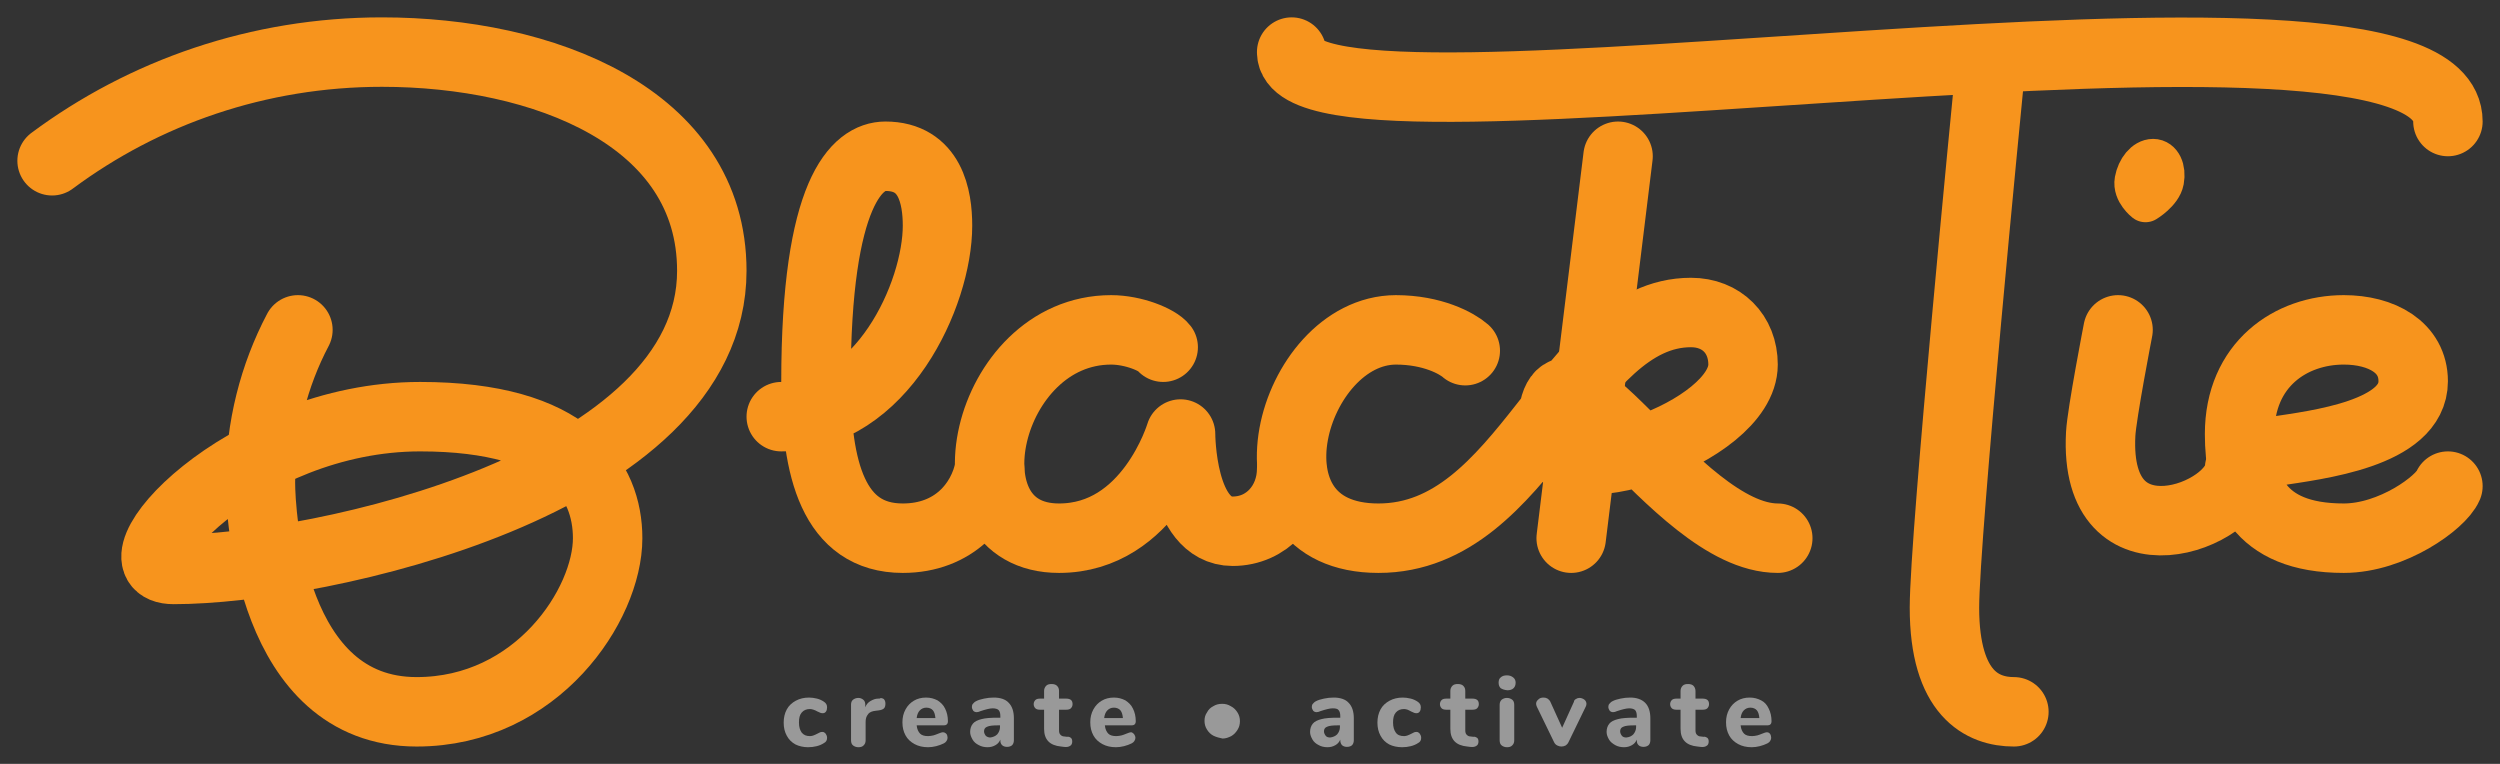
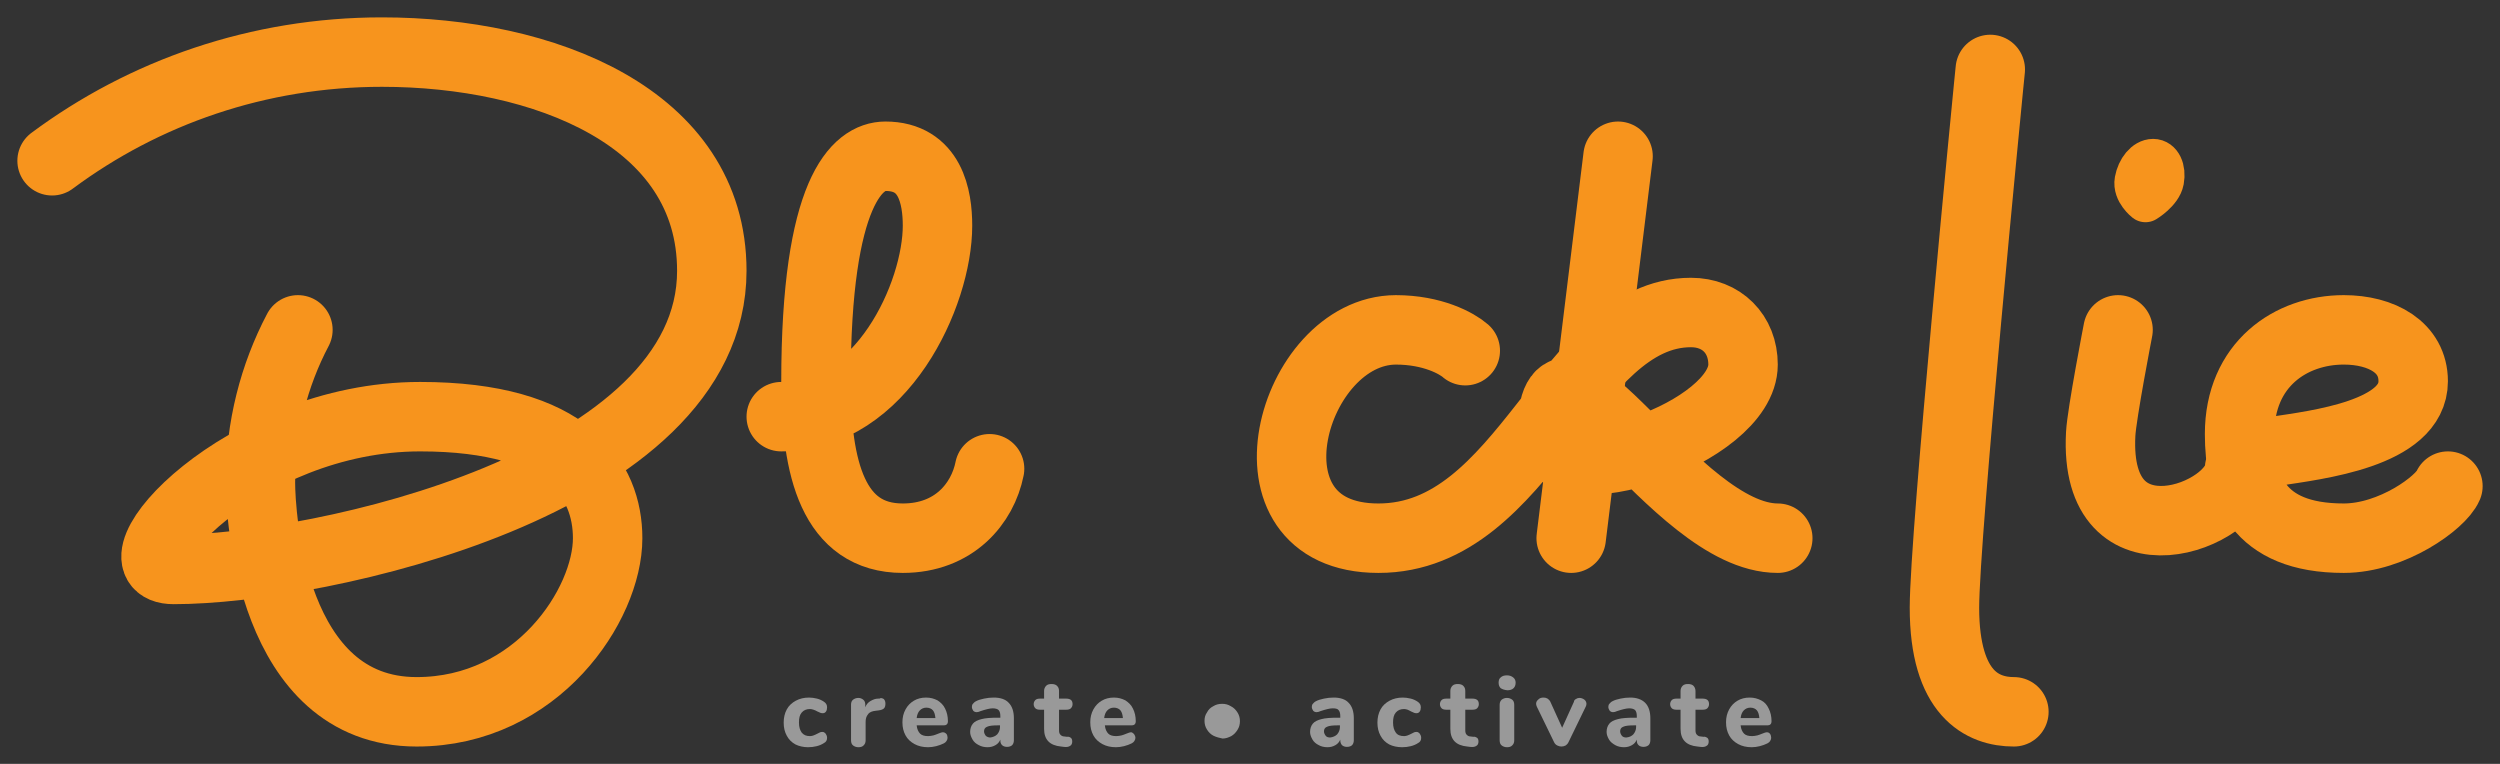
<svg xmlns="http://www.w3.org/2000/svg" version="1.1" x="0px" y="0px" width="720px" height="220px" viewBox="0 0 720 220" enable-background="new 0 0 720 220" xml:space="preserve">
  <rect x="0" y="0" width="720" height="220" fill="#333333" stroke="none" />
  <g id="status_1_" display="none">
    <path id="copyright_-_white_50_x25_" display="inline" opacity="0.5" fill-rule="evenodd" clip-rule="evenodd" fill="#FFFFFF" d="   M725.1,5c5.6,0,9.9,4.5,9.9,10c0,5.6-4.4,10-10,10c-5.6,0-10-4.5-10-10C715,9.5,719.4,5,725.1,5L725.1,5z M725,6.3   c-4.7,0-8.4,3.8-8.4,8.7c0,4.8,3.6,8.6,8.4,8.6c4.7,0.1,8.3-3.8,8.3-8.7C733.3,10.1,729.7,6.3,725,6.3L725,6.3z M729.1,11.3   c-0.4-0.2-1.7-0.7-3.2-0.7c-3.1,0-4.6,1.9-4.6,4.5c0,2.5,1.6,4.6,4.7,4.6c1.3,0,2.6-0.4,3.3-0.8l0.4,1.2c-1.2,0.7-2.7,1-4.1,1   c-3.8,0-6.1-2.6-6.1-5.9c0-3.7,3-6,6.3-6c1.7,0,3.2,0.5,3.6,0.9L729.1,11.3z" />
    <path id="copyright_-_black_50_x25_" display="inline" opacity="0.5" fill-rule="evenodd" clip-rule="evenodd" d="M725.1,5   c5.6,0,9.9,4.5,9.9,10c0,5.6-4.4,10-10,10c-5.6,0-10-4.5-10-10C715,9.5,719.4,5,725.1,5L725.1,5z M725,6.3c-4.7,0-8.4,3.8-8.4,8.7   c0,4.8,3.6,8.6,8.4,8.6c4.7,0.1,8.3-3.8,8.3-8.7C733.3,10.1,729.7,6.3,725,6.3L725,6.3z M729.1,11.3c-0.4-0.2-1.7-0.7-3.2-0.7   c-3.1,0-4.6,1.9-4.6,4.5c0,2.5,1.6,4.6,4.7,4.6c1.3,0,2.6-0.4,3.3-0.8l0.4,1.2c-1.2,0.7-2.7,1-4.1,1c-3.8,0-6.1-2.6-6.1-5.9   c0-3.7,3-6,6.3-6c1.7,0,3.2,0.5,3.6,0.9L729.1,11.3z" />
    <path id="trademark_-_white_50_x25_" display="inline" opacity="0.5" fill-rule="evenodd" clip-rule="evenodd" fill="#FFFFFF" d="   M722.9,5v1.7h-3V15H718V6.7h-3V5H722.9z M733.1,15l-0.3-5.9c0-0.8,0-1.7-0.1-2.8h-0.1c-0.2,0.9-0.5,2.1-0.8,3l-1.7,5.6h-1.9   l-1.7-5.7c-0.2-0.7-0.5-1.9-0.7-2.8h-0.1c0,0.9,0,1.9-0.1,2.8l-0.3,5.9h-1.8l0.7-10h2.9l1.6,4.9c0.2,0.8,0.4,1.5,0.6,2.5h0.1   c0.2-0.9,0.5-1.8,0.6-2.5l1.6-5h2.7l0.7,10H733.1z" />
    <path id="trademark_-_black_50_x25_" display="inline" opacity="0.5" fill-rule="evenodd" clip-rule="evenodd" d="M722.9,5v1.7h-3   V15H718V6.7h-3V5H722.9z M733.1,15l-0.3-5.9c0-0.8,0-1.7-0.1-2.8h-0.1c-0.2,0.9-0.5,2.1-0.8,3l-1.7,5.6h-1.9l-1.7-5.7   c-0.2-0.7-0.5-1.9-0.7-2.8h-0.1c0,0.9,0,1.9-0.1,2.8l-0.3,5.9h-1.8l0.7-10h2.9l1.6,4.9c0.2,0.8,0.4,1.5,0.6,2.5h0.1   c0.2-0.9,0.5-1.8,0.6-2.5l1.6-5h2.7l0.7,10H733.1z" />
    <path id="registered_-_white_50_x25_" display="inline" opacity="0.5" fill-rule="evenodd" clip-rule="evenodd" fill="#FFFFFF" d="   M725.1,5c5.5,0,9.9,4.4,9.9,10c0,5.6-4.4,10-10,10s-10-4.4-10-10C715,9.4,719.5,5,725.1,5L725.1,5z M725,7c-4.2,0-7.5,3.6-7.5,8   c0,4.4,3.3,8,7.6,8c4.2,0.1,7.4-3.5,7.4-7.9C732.5,10.6,729.3,7,725,7L725,7z M723.5,20.1h-2.3v-10c0.9-0.1,2.1-0.3,3.7-0.3   c1.8,0,2.7,0.3,3.3,0.8c0.6,0.4,1,1.2,1,2.1c0,1.2-0.9,2-2,2.4v0.1c0.9,0.3,1.4,1.1,1.7,2.4c0.3,1.5,0.5,2.1,0.7,2.4h-2.4   c-0.3-0.4-0.5-1.2-0.8-2.4c-0.2-1-0.8-1.5-2-1.5h-1.1V20.1z M723.5,14.5h1.1c1.2,0,2.3-0.4,2.3-1.5c0-0.9-0.7-1.5-2.1-1.5   c-0.6,0-1,0.1-1.2,0.1V14.5z" />
    <path id="registered_-_black_50_x25_" display="inline" opacity="0.5" fill-rule="evenodd" clip-rule="evenodd" d="M725.1,5   c5.5,0,9.9,4.4,9.9,10c0,5.6-4.4,10-10,10s-10-4.4-10-10C715,9.4,719.5,5,725.1,5L725.1,5z M725,7c-4.2,0-7.5,3.6-7.5,8   c0,4.4,3.3,8,7.6,8c4.2,0.1,7.4-3.5,7.4-7.9C732.5,10.6,729.3,7,725,7L725,7z M723.5,20.1h-2.3v-10c0.9-0.1,2.1-0.3,3.7-0.3   c1.8,0,2.7,0.3,3.3,0.8c0.6,0.4,1,1.2,1,2.1c0,1.2-0.9,2-2,2.4v0.1c0.9,0.3,1.4,1.1,1.7,2.4c0.3,1.5,0.5,2.1,0.7,2.4h-2.4   c-0.3-0.4-0.5-1.2-0.8-2.4c-0.2-1-0.8-1.5-2-1.5h-1.1V20.1z M723.5,14.5h1.1c1.2,0,2.3-0.4,2.3-1.5c0-0.9-0.7-1.5-2.1-1.5   c-0.6,0-1,0.1-1.2,0.1V14.5z" />
  </g>
  <g id="nunito_x5F_lowercase_1_">
    <g id="white_50_x25__2_" opacity="0.5">
      <path fill="#FFFFFF" d="M229.1,214.4c-1.1-0.6-1.9-1.4-2.5-2.5c-0.6-1.1-0.9-2.3-0.9-3.8c0-1.4,0.3-2.7,0.9-3.8    c0.6-1.1,1.5-1.9,2.6-2.5c1.1-0.6,2.4-0.9,3.8-0.9c0.7,0,1.5,0.1,2.3,0.3c0.8,0.2,1.4,0.5,2,0.9c0.6,0.4,0.9,0.9,0.9,1.6    c0,0.5-0.1,0.9-0.3,1.2c-0.2,0.3-0.5,0.5-0.9,0.5c-0.2,0-0.5,0-0.7-0.1c-0.2-0.1-0.5-0.2-0.9-0.4c-0.4-0.2-0.7-0.4-1.1-0.5    c-0.3-0.1-0.7-0.2-1-0.2c-1,0-1.8,0.3-2.4,1c-0.6,0.7-0.8,1.6-0.8,2.9c0,1.3,0.3,2.2,0.8,2.9c0.6,0.7,1.3,1,2.4,1    c0.4,0,0.7-0.1,1-0.2c0.3-0.1,0.7-0.3,1.1-0.5c0.4-0.2,0.6-0.3,0.8-0.4s0.4-0.1,0.7-0.1c0.4,0,0.6,0.2,0.9,0.5    c0.2,0.3,0.4,0.7,0.4,1.2c0,0.7-0.3,1.2-0.9,1.5c-0.6,0.4-1.3,0.7-2.1,0.9c-0.8,0.2-1.6,0.3-2.5,0.3    C231.4,215.2,230.1,214.9,229.1,214.4z" />
      <path fill="#FFFFFF" d="M254.5,201.3c0.3,0.3,0.5,0.7,0.5,1.3c0,0.6-0.1,1.1-0.4,1.4c-0.3,0.3-0.8,0.5-1.6,0.6l-0.8,0.1    c-1,0.1-1.8,0.4-2.2,1c-0.5,0.6-0.7,1.3-0.7,2.2v5.3c0,0.7-0.2,1.1-0.6,1.5s-0.9,0.5-1.5,0.5c-0.6,0-1.1-0.2-1.5-0.5    c-0.4-0.3-0.6-0.8-0.6-1.5v-10.3c0-0.6,0.2-1.1,0.6-1.4c0.4-0.3,0.9-0.5,1.5-0.5c0.6,0,1,0.2,1.4,0.5c0.4,0.3,0.6,0.8,0.6,1.4v0.8    c0.3-0.8,0.8-1.4,1.5-1.8c0.7-0.4,1.4-0.7,2.2-0.7l0.4,0C253.7,200.9,254.1,201.1,254.5,201.3z" />
      <path fill="#FFFFFF" d="M272.6,211.4c0.2,0.3,0.3,0.7,0.3,1.1c0,0.3-0.1,0.6-0.3,0.9c-0.2,0.3-0.4,0.5-0.8,0.7    c-0.6,0.3-1.4,0.6-2.2,0.8c-0.8,0.2-1.6,0.3-2.3,0.3c-1.5,0-2.8-0.3-3.9-0.9c-1.1-0.6-2-1.4-2.6-2.5c-0.6-1.1-0.9-2.3-0.9-3.8    c0-1.4,0.3-2.6,0.9-3.7c0.6-1.1,1.4-1.9,2.4-2.5c1-0.6,2.2-0.9,3.5-0.9c1.3,0,2.3,0.3,3.3,0.8c0.9,0.6,1.7,1.3,2.2,2.4    c0.5,1,0.8,2.2,0.8,3.6c0,0.4-0.1,0.7-0.3,0.9c-0.2,0.2-0.5,0.3-0.8,0.3H264c0.1,1.1,0.5,1.9,1,2.4c0.5,0.5,1.3,0.7,2.3,0.7    c0.5,0,1-0.1,1.5-0.2c0.4-0.1,0.9-0.3,1.4-0.5c0.3-0.1,0.5-0.2,0.8-0.3c0.2-0.1,0.5-0.1,0.6-0.1    C272,210.9,272.3,211.1,272.6,211.4z M264.9,204.6c-0.5,0.5-0.8,1.3-0.9,2.2h5.4c-0.1-1-0.3-1.7-0.7-2.2c-0.4-0.5-1.1-0.8-1.9-0.8    C266,203.8,265.4,204.1,264.9,204.6z" />
      <path fill="#FFFFFF" d="M290.5,202.4c1,1,1.5,2.5,1.5,4.5v6.3c0,0.6-0.2,1.1-0.5,1.4s-0.8,0.5-1.5,0.5c-0.6,0-1.1-0.2-1.4-0.5    c-0.4-0.4-0.5-0.8-0.5-1.4V213c-0.3,0.7-0.7,1.2-1.4,1.6c-0.7,0.4-1.4,0.6-2.3,0.6c-0.9,0-1.8-0.2-2.5-0.6    c-0.8-0.4-1.4-0.9-1.8-1.6c-0.4-0.7-0.7-1.4-0.7-2.2c0-1,0.3-1.8,0.8-2.4c0.5-0.6,1.3-1,2.5-1.3c1.1-0.3,2.7-0.4,4.7-0.4h0.7v-0.5    c0-0.8-0.2-1.4-0.5-1.7s-0.9-0.5-1.7-0.5c-0.8,0-2,0.3-3.5,0.8c-0.4,0.2-0.8,0.3-1.1,0.3c-0.4,0-0.7-0.1-1-0.4    c-0.2-0.3-0.4-0.7-0.4-1.1c0-0.4,0.1-0.7,0.3-0.9c0.2-0.2,0.4-0.5,0.8-0.7c0.7-0.4,1.5-0.6,2.4-0.8c0.9-0.2,1.9-0.3,2.8-0.3    C288.1,200.9,289.6,201.4,290.5,202.4z M287.2,211.5c0.5-0.6,0.8-1.3,0.8-2.1v-0.5h-0.5c-1.5,0-2.6,0.1-3.2,0.4    c-0.6,0.2-0.9,0.7-0.9,1.3c0,0.5,0.2,0.9,0.5,1.3c0.3,0.3,0.8,0.5,1.3,0.5C286,212.3,286.7,212,287.2,211.5z" />
      <path fill="#FFFFFF" d="M308.4,212.5c0.3,0.2,0.4,0.6,0.4,1.1c0,0.5-0.2,1-0.6,1.2c-0.4,0.3-1,0.4-1.8,0.3l-0.8-0.1    c-3.3-0.3-4.9-2-4.9-5.1v-5.5h-1.1c-0.6,0-1.1-0.1-1.4-0.4c-0.3-0.3-0.5-0.7-0.5-1.2c0-0.5,0.2-0.9,0.5-1.2    c0.3-0.3,0.8-0.4,1.4-0.4h1.1v-2.2c0-0.6,0.2-1.1,0.6-1.5c0.4-0.4,0.9-0.5,1.6-0.5c0.7,0,1.2,0.2,1.5,0.5c0.4,0.4,0.6,0.8,0.6,1.5    v2.2h2c1.3,0,1.9,0.5,1.9,1.6c0,0.5-0.2,0.9-0.5,1.2c-0.3,0.3-0.8,0.4-1.4,0.4h-2v5.9c0,0.6,0.1,1,0.4,1.3    c0.3,0.3,0.6,0.5,1.1,0.5l0.8,0.1C307.7,212.1,308.2,212.3,308.4,212.5z" />
      <path fill="#FFFFFF" d="M326.6,211.4c0.2,0.3,0.4,0.7,0.4,1.1c0,0.3-0.1,0.6-0.3,0.9c-0.2,0.3-0.4,0.5-0.8,0.7    c-0.6,0.3-1.4,0.6-2.2,0.8c-0.8,0.2-1.6,0.3-2.3,0.3c-1.5,0-2.8-0.3-3.9-0.9c-1.1-0.6-2-1.4-2.6-2.5c-0.6-1.1-0.9-2.3-0.9-3.8    c0-1.4,0.3-2.6,0.9-3.7c0.6-1.1,1.4-1.9,2.4-2.5c1-0.6,2.2-0.9,3.5-0.9c1.3,0,2.3,0.3,3.3,0.8c0.9,0.6,1.7,1.3,2.2,2.4    c0.5,1,0.8,2.2,0.8,3.6c0,0.4-0.1,0.7-0.3,0.9c-0.2,0.2-0.5,0.3-0.8,0.3h-7.8c0.1,1.1,0.5,1.9,1,2.4c0.5,0.5,1.3,0.7,2.3,0.7    c0.5,0,1-0.1,1.5-0.2c0.4-0.1,0.9-0.3,1.4-0.5c0.3-0.1,0.5-0.2,0.8-0.3c0.2-0.1,0.5-0.1,0.6-0.1    C326,210.9,326.3,211.1,326.6,211.4z M318.9,204.6c-0.5,0.5-0.8,1.3-0.9,2.2h5.4c-0.1-1-0.3-1.7-0.7-2.2c-0.4-0.5-1.1-0.8-1.9-0.8    S319.4,204.1,318.9,204.6z" />
      <path fill="#FFFFFF" d="M349.5,211.9c-0.8-0.4-1.4-1-1.9-1.8s-0.7-1.6-0.7-2.5c0-0.9,0.2-1.7,0.7-2.4c0.4-0.8,1-1.4,1.8-1.8    c0.8-0.5,1.6-0.7,2.6-0.7c0.9,0,1.7,0.2,2.5,0.7c0.8,0.4,1.4,1,1.9,1.8c0.5,0.8,0.7,1.6,0.7,2.5c0,0.9-0.2,1.7-0.7,2.5    c-0.5,0.8-1.1,1.4-1.8,1.8c-0.8,0.4-1.6,0.7-2.5,0.7C351.2,212.5,350.3,212.3,349.5,211.9z" />
      <path fill="#FFFFFF" d="M388.4,202.4c1,1,1.5,2.5,1.5,4.5v6.3c0,0.6-0.2,1.1-0.5,1.4s-0.8,0.5-1.5,0.5c-0.6,0-1.1-0.2-1.4-0.5    s-0.5-0.8-0.5-1.4V213c-0.3,0.7-0.7,1.2-1.4,1.6c-0.7,0.4-1.4,0.6-2.3,0.6c-0.9,0-1.8-0.2-2.5-0.6c-0.8-0.4-1.4-0.9-1.8-1.6    c-0.4-0.7-0.7-1.4-0.7-2.2c0-1,0.3-1.8,0.8-2.4c0.5-0.6,1.3-1,2.5-1.3c1.1-0.3,2.7-0.4,4.7-0.4h0.7v-0.5c0-0.8-0.2-1.4-0.5-1.7    c-0.3-0.4-0.9-0.5-1.7-0.5c-0.8,0-2,0.3-3.5,0.8c-0.4,0.2-0.8,0.3-1.1,0.3c-0.4,0-0.7-0.1-1-0.4c-0.2-0.3-0.4-0.7-0.4-1.1    c0-0.4,0.1-0.7,0.3-0.9c0.2-0.2,0.4-0.5,0.8-0.7c0.7-0.4,1.5-0.6,2.4-0.8c0.9-0.2,1.9-0.3,2.8-0.3    C386,200.9,387.5,201.4,388.4,202.4z M385.1,211.5c0.5-0.6,0.8-1.3,0.8-2.1v-0.5h-0.5c-1.5,0-2.6,0.1-3.2,0.4    c-0.6,0.2-0.9,0.7-0.9,1.3c0,0.5,0.2,0.9,0.5,1.3s0.8,0.5,1.3,0.5C383.9,212.3,384.6,212,385.1,211.5z" />
      <path fill="#FFFFFF" d="M400.1,214.4c-1.1-0.6-1.9-1.4-2.5-2.5c-0.6-1.1-0.9-2.3-0.9-3.8c0-1.4,0.3-2.7,0.9-3.8    c0.6-1.1,1.5-1.9,2.6-2.5c1.1-0.6,2.4-0.9,3.8-0.9c0.7,0,1.5,0.1,2.3,0.3c0.8,0.2,1.4,0.5,2,0.9c0.6,0.4,0.9,0.9,0.9,1.6    c0,0.5-0.1,0.9-0.3,1.2c-0.2,0.3-0.5,0.5-0.9,0.5c-0.2,0-0.5,0-0.7-0.1c-0.2-0.1-0.5-0.2-0.9-0.4c-0.4-0.2-0.7-0.4-1-0.5    c-0.3-0.1-0.7-0.2-1-0.2c-1,0-1.8,0.3-2.4,1c-0.6,0.7-0.8,1.6-0.8,2.9c0,1.3,0.3,2.2,0.8,2.9s1.3,1,2.4,1c0.4,0,0.7-0.1,1-0.2    c0.3-0.1,0.7-0.3,1.1-0.5c0.4-0.2,0.6-0.3,0.8-0.4c0.2-0.1,0.4-0.1,0.7-0.1c0.4,0,0.6,0.2,0.9,0.5c0.2,0.3,0.4,0.7,0.4,1.2    c0,0.7-0.3,1.2-0.9,1.5c-0.6,0.4-1.3,0.7-2.1,0.9s-1.6,0.3-2.5,0.3C402.4,215.2,401.1,214.9,400.1,214.4z" />
      <path fill="#FFFFFF" d="M425.4,212.5c0.3,0.2,0.4,0.6,0.4,1.1c0,0.5-0.2,1-0.6,1.2c-0.4,0.3-1,0.4-1.8,0.3l-0.8-0.1    c-3.3-0.3-4.9-2-4.9-5.1v-5.5h-1.1c-0.6,0-1.1-0.1-1.4-0.4c-0.3-0.3-0.5-0.7-0.5-1.2c0-0.5,0.2-0.9,0.5-1.2s0.8-0.4,1.4-0.4h1.1    v-2.2c0-0.6,0.2-1.1,0.6-1.5s0.9-0.5,1.6-0.5c0.7,0,1.2,0.2,1.5,0.5c0.4,0.4,0.6,0.8,0.6,1.5v2.2h2c1.3,0,1.9,0.5,1.9,1.6    c0,0.5-0.2,0.9-0.5,1.2c-0.3,0.3-0.8,0.4-1.4,0.4h-2v5.9c0,0.6,0.1,1,0.4,1.3c0.3,0.3,0.6,0.5,1.1,0.5l0.8,0.1    C424.7,212.1,425.1,212.3,425.4,212.5z" />
      <path fill="#FFFFFF" d="M432.2,198.2c-0.4-0.4-0.6-0.9-0.6-1.6c0-0.7,0.2-1.2,0.6-1.5c0.4-0.4,1-0.6,1.8-0.6    c0.7,0,1.3,0.2,1.8,0.6s0.7,0.9,0.7,1.5c0,0.7-0.2,1.2-0.6,1.6c-0.4,0.4-1,0.6-1.8,0.6C433.2,198.7,432.7,198.5,432.2,198.2z     M432.5,214.7c-0.4-0.3-0.6-0.8-0.6-1.5V203c0-0.7,0.2-1.1,0.6-1.5c0.4-0.3,0.9-0.5,1.5-0.5s1.1,0.2,1.5,0.5s0.6,0.8,0.6,1.5v10.2    c0,0.7-0.2,1.1-0.6,1.5s-0.9,0.5-1.5,0.5C433.4,215.2,432.9,215,432.5,214.7z" />
      <path fill="#FFFFFF" d="M453.9,201.3c0.3-0.2,0.6-0.3,1-0.3c0.5,0,1,0.2,1.4,0.5c0.4,0.3,0.6,0.8,0.6,1.2c0,0.3-0.1,0.6-0.2,0.8    l-5,10.3c-0.2,0.4-0.5,0.7-0.8,0.9c-0.4,0.2-0.8,0.3-1.2,0.3c-0.4,0-0.8-0.1-1.2-0.3c-0.4-0.2-0.7-0.5-0.9-0.9l-5-10.3    c-0.1-0.3-0.2-0.5-0.2-0.8c0-0.5,0.2-0.9,0.7-1.3c0.4-0.4,0.9-0.5,1.5-0.5c0.4,0,0.7,0.1,1.1,0.3c0.3,0.2,0.6,0.5,0.8,0.9l3.4,7.5    l3.4-7.5C453.3,201.8,453.5,201.5,453.9,201.3z" />
      <path fill="#FFFFFF" d="M473.8,202.4c1,1,1.5,2.5,1.5,4.5v6.3c0,0.6-0.2,1.1-0.5,1.4c-0.4,0.3-0.8,0.5-1.5,0.5    c-0.6,0-1.1-0.2-1.4-0.5c-0.4-0.4-0.5-0.8-0.5-1.4V213c-0.3,0.7-0.7,1.2-1.4,1.6c-0.7,0.4-1.4,0.6-2.3,0.6c-0.9,0-1.8-0.2-2.5-0.6    s-1.4-0.9-1.8-1.6c-0.4-0.7-0.7-1.4-0.7-2.2c0-1,0.3-1.8,0.8-2.4c0.5-0.6,1.3-1,2.5-1.3c1.1-0.3,2.7-0.4,4.7-0.4h0.7v-0.5    c0-0.8-0.2-1.4-0.5-1.7s-0.9-0.5-1.7-0.5c-0.8,0-2,0.3-3.5,0.8c-0.4,0.2-0.8,0.3-1.1,0.3c-0.4,0-0.7-0.1-1-0.4    c-0.2-0.3-0.4-0.7-0.4-1.1c0-0.4,0.1-0.7,0.3-0.9c0.2-0.2,0.4-0.5,0.8-0.7c0.7-0.4,1.5-0.6,2.4-0.8c0.9-0.2,1.9-0.3,2.8-0.3    C471.3,200.9,472.8,201.4,473.8,202.4z M470.4,211.5c0.5-0.6,0.8-1.3,0.8-2.1v-0.5h-0.5c-1.5,0-2.6,0.1-3.2,0.4    c-0.6,0.2-0.9,0.7-0.9,1.3c0,0.5,0.2,0.9,0.5,1.3s0.8,0.5,1.3,0.5C469.3,212.3,469.9,212,470.4,211.5z" />
      <path fill="#FFFFFF" d="M491.7,212.5c0.3,0.2,0.4,0.6,0.4,1.1c0,0.5-0.2,1-0.6,1.2c-0.4,0.3-1,0.4-1.8,0.3l-0.8-0.1    c-3.3-0.3-4.9-2-4.9-5.1v-5.5h-1.1c-0.6,0-1.1-0.1-1.4-0.4c-0.3-0.3-0.5-0.7-0.5-1.2c0-0.5,0.2-0.9,0.5-1.2s0.8-0.4,1.4-0.4h1.1    v-2.2c0-0.6,0.2-1.1,0.6-1.5s0.9-0.5,1.6-0.5s1.2,0.2,1.5,0.5s0.6,0.8,0.6,1.5v2.2h2c1.3,0,1.9,0.5,1.9,1.6c0,0.5-0.2,0.9-0.5,1.2    c-0.3,0.3-0.8,0.4-1.4,0.4h-2v5.9c0,0.6,0.1,1,0.4,1.3c0.3,0.3,0.6,0.5,1.1,0.5l0.8,0.1C491,212.1,491.4,212.3,491.7,212.5z" />
      <path fill="#FFFFFF" d="M509.8,211.4c0.2,0.3,0.3,0.7,0.3,1.1c0,0.3-0.1,0.6-0.3,0.9c-0.2,0.3-0.4,0.5-0.8,0.7    c-0.6,0.3-1.4,0.6-2.2,0.8c-0.8,0.2-1.6,0.3-2.3,0.3c-1.5,0-2.8-0.3-3.9-0.9c-1.1-0.6-2-1.4-2.6-2.5s-0.9-2.3-0.9-3.8    c0-1.4,0.3-2.6,0.9-3.7c0.6-1.1,1.4-1.9,2.4-2.5s2.2-0.9,3.5-0.9c1.3,0,2.3,0.3,3.3,0.8s1.7,1.3,2.2,2.4c0.5,1,0.8,2.2,0.8,3.6    c0,0.4-0.1,0.7-0.3,0.9c-0.2,0.2-0.5,0.3-0.8,0.3h-7.8c0.1,1.1,0.5,1.9,1,2.4c0.5,0.5,1.3,0.7,2.3,0.7c0.5,0,1-0.1,1.5-0.2    c0.4-0.1,0.9-0.3,1.4-0.5c0.3-0.1,0.5-0.2,0.8-0.3s0.5-0.1,0.6-0.1C509.3,210.9,509.6,211.1,509.8,211.4z M502.2,204.6    c-0.5,0.5-0.8,1.3-0.9,2.2h5.4c-0.1-1-0.3-1.7-0.7-2.2c-0.4-0.5-1.1-0.8-1.9-0.8S502.7,204.1,502.2,204.6z" />
    </g>
    <g id="black_50_x25__2_" display="none" opacity="0.5">
      <path display="inline" d="M229.1,214.4c-1.1-0.6-1.9-1.4-2.5-2.5c-0.6-1.1-0.9-2.3-0.9-3.8c0-1.4,0.3-2.7,0.9-3.8    c0.6-1.1,1.5-1.9,2.6-2.5c1.1-0.6,2.4-0.9,3.8-0.9c0.7,0,1.5,0.1,2.3,0.3c0.8,0.2,1.4,0.5,2,0.9c0.6,0.4,0.9,0.9,0.9,1.6    c0,0.5-0.1,0.9-0.3,1.2c-0.2,0.3-0.5,0.5-0.9,0.5c-0.2,0-0.5,0-0.7-0.1c-0.2-0.1-0.5-0.2-0.9-0.4c-0.4-0.2-0.7-0.4-1.1-0.5    c-0.3-0.1-0.7-0.2-1-0.2c-1,0-1.8,0.3-2.4,1c-0.6,0.7-0.8,1.6-0.8,2.9c0,1.3,0.3,2.2,0.8,2.9c0.6,0.7,1.3,1,2.4,1    c0.4,0,0.7-0.1,1-0.2c0.3-0.1,0.7-0.3,1.1-0.5c0.4-0.2,0.6-0.3,0.8-0.4s0.4-0.1,0.7-0.1c0.4,0,0.6,0.2,0.9,0.5    c0.2,0.3,0.4,0.7,0.4,1.2c0,0.7-0.3,1.2-0.9,1.5c-0.6,0.4-1.3,0.7-2.1,0.9c-0.8,0.2-1.6,0.3-2.5,0.3    C231.4,215.2,230.1,214.9,229.1,214.4z" />
      <path display="inline" d="M254.5,201.3c0.3,0.3,0.5,0.7,0.5,1.3c0,0.6-0.1,1.1-0.4,1.4c-0.3,0.3-0.8,0.5-1.6,0.6l-0.8,0.1    c-1,0.1-1.8,0.4-2.2,1c-0.5,0.6-0.7,1.3-0.7,2.2v5.3c0,0.7-0.2,1.1-0.6,1.5s-0.9,0.5-1.5,0.5c-0.6,0-1.1-0.2-1.5-0.5    c-0.4-0.3-0.6-0.8-0.6-1.5v-10.3c0-0.6,0.2-1.1,0.6-1.4c0.4-0.3,0.9-0.5,1.5-0.5c0.6,0,1,0.2,1.4,0.5c0.4,0.3,0.6,0.8,0.6,1.4v0.8    c0.3-0.8,0.8-1.4,1.5-1.8c0.7-0.4,1.4-0.7,2.2-0.7l0.4,0C253.7,200.9,254.1,201.1,254.5,201.3z" />
      <path display="inline" d="M272.6,211.4c0.2,0.3,0.3,0.7,0.3,1.1c0,0.3-0.1,0.6-0.3,0.9c-0.2,0.3-0.4,0.5-0.8,0.7    c-0.6,0.3-1.4,0.6-2.2,0.8c-0.8,0.2-1.6,0.3-2.3,0.3c-1.5,0-2.8-0.3-3.9-0.9c-1.1-0.6-2-1.4-2.6-2.5c-0.6-1.1-0.9-2.3-0.9-3.8    c0-1.4,0.3-2.6,0.9-3.7c0.6-1.1,1.4-1.9,2.4-2.5c1-0.6,2.2-0.9,3.5-0.9c1.3,0,2.3,0.3,3.3,0.8c0.9,0.6,1.7,1.3,2.2,2.4    c0.5,1,0.8,2.2,0.8,3.6c0,0.4-0.1,0.7-0.3,0.9c-0.2,0.2-0.5,0.3-0.8,0.3H264c0.1,1.1,0.5,1.9,1,2.4c0.5,0.5,1.3,0.7,2.3,0.7    c0.5,0,1-0.1,1.5-0.2c0.4-0.1,0.9-0.3,1.4-0.5c0.3-0.1,0.5-0.2,0.8-0.3c0.2-0.1,0.5-0.1,0.6-0.1    C272,210.9,272.3,211.1,272.6,211.4z M264.9,204.6c-0.5,0.5-0.8,1.3-0.9,2.2h5.4c-0.1-1-0.3-1.7-0.7-2.2c-0.4-0.5-1.1-0.8-1.9-0.8    C266,203.8,265.4,204.1,264.9,204.6z" />
      <path display="inline" d="M290.5,202.4c1,1,1.5,2.5,1.5,4.5v6.3c0,0.6-0.2,1.1-0.5,1.4s-0.8,0.5-1.5,0.5c-0.6,0-1.1-0.2-1.4-0.5    c-0.4-0.4-0.5-0.8-0.5-1.4V213c-0.3,0.7-0.7,1.2-1.4,1.6c-0.7,0.4-1.4,0.6-2.3,0.6c-0.9,0-1.8-0.2-2.5-0.6    c-0.8-0.4-1.4-0.9-1.8-1.6c-0.4-0.7-0.7-1.4-0.7-2.2c0-1,0.3-1.8,0.8-2.4c0.5-0.6,1.3-1,2.5-1.3c1.1-0.3,2.7-0.4,4.7-0.4h0.7v-0.5    c0-0.8-0.2-1.4-0.5-1.7s-0.9-0.5-1.7-0.5c-0.8,0-2,0.3-3.5,0.8c-0.4,0.2-0.8,0.3-1.1,0.3c-0.4,0-0.7-0.1-1-0.4    c-0.2-0.3-0.4-0.7-0.4-1.1c0-0.4,0.1-0.7,0.3-0.9c0.2-0.2,0.4-0.5,0.8-0.7c0.7-0.4,1.5-0.6,2.4-0.8c0.9-0.2,1.9-0.3,2.8-0.3    C288.1,200.9,289.6,201.4,290.5,202.4z M287.2,211.5c0.5-0.6,0.8-1.3,0.8-2.1v-0.5h-0.5c-1.5,0-2.6,0.1-3.2,0.4    c-0.6,0.2-0.9,0.7-0.9,1.3c0,0.5,0.2,0.9,0.5,1.3c0.3,0.3,0.8,0.5,1.3,0.5C286,212.3,286.7,212,287.2,211.5z" />
      <path display="inline" d="M308.4,212.5c0.3,0.2,0.4,0.6,0.4,1.1c0,0.5-0.2,1-0.6,1.2c-0.4,0.3-1,0.4-1.8,0.3l-0.8-0.1    c-3.3-0.3-4.9-2-4.9-5.1v-5.5h-1.1c-0.6,0-1.1-0.1-1.4-0.4c-0.3-0.3-0.5-0.7-0.5-1.2c0-0.5,0.2-0.9,0.5-1.2    c0.3-0.3,0.8-0.4,1.4-0.4h1.1v-2.2c0-0.6,0.2-1.1,0.6-1.5c0.4-0.4,0.9-0.5,1.6-0.5c0.7,0,1.2,0.2,1.5,0.5c0.4,0.4,0.6,0.8,0.6,1.5    v2.2h2c1.3,0,1.9,0.5,1.9,1.6c0,0.5-0.2,0.9-0.5,1.2c-0.3,0.3-0.8,0.4-1.4,0.4h-2v5.9c0,0.6,0.1,1,0.4,1.3    c0.3,0.3,0.6,0.5,1.1,0.5l0.8,0.1C307.7,212.1,308.2,212.3,308.4,212.5z" />
      <path display="inline" d="M326.6,211.4c0.2,0.3,0.4,0.7,0.4,1.1c0,0.3-0.1,0.6-0.3,0.9c-0.2,0.3-0.4,0.5-0.8,0.7    c-0.6,0.3-1.4,0.6-2.2,0.8c-0.8,0.2-1.6,0.3-2.3,0.3c-1.5,0-2.8-0.3-3.9-0.9c-1.1-0.6-2-1.4-2.6-2.5c-0.6-1.1-0.9-2.3-0.9-3.8    c0-1.4,0.3-2.6,0.9-3.7c0.6-1.1,1.4-1.9,2.4-2.5c1-0.6,2.2-0.9,3.5-0.9c1.3,0,2.3,0.3,3.3,0.8c0.9,0.6,1.7,1.3,2.2,2.4    c0.5,1,0.8,2.2,0.8,3.6c0,0.4-0.1,0.7-0.3,0.9c-0.2,0.2-0.5,0.3-0.8,0.3h-7.8c0.1,1.1,0.5,1.9,1,2.4c0.5,0.5,1.3,0.7,2.3,0.7    c0.5,0,1-0.1,1.5-0.2c0.4-0.1,0.9-0.3,1.4-0.5c0.3-0.1,0.5-0.2,0.8-0.3c0.2-0.1,0.5-0.1,0.6-0.1    C326,210.9,326.3,211.1,326.6,211.4z M318.9,204.6c-0.5,0.5-0.8,1.3-0.9,2.2h5.4c-0.1-1-0.3-1.7-0.7-2.2c-0.4-0.5-1.1-0.8-1.9-0.8    S319.4,204.1,318.9,204.6z" />
      <path display="inline" d="M349.5,211.9c-0.8-0.4-1.4-1-1.9-1.8s-0.7-1.6-0.7-2.5c0-0.9,0.2-1.7,0.7-2.4c0.4-0.8,1-1.4,1.8-1.8    c0.8-0.5,1.6-0.7,2.6-0.7c0.9,0,1.7,0.2,2.5,0.7c0.8,0.4,1.4,1,1.9,1.8c0.5,0.8,0.7,1.6,0.7,2.5c0,0.9-0.2,1.7-0.7,2.5    c-0.5,0.8-1.1,1.4-1.8,1.8c-0.8,0.4-1.6,0.7-2.5,0.7C351.2,212.5,350.3,212.3,349.5,211.9z" />
      <path display="inline" d="M388.4,202.4c1,1,1.5,2.5,1.5,4.5v6.3c0,0.6-0.2,1.1-0.5,1.4s-0.8,0.5-1.5,0.5c-0.6,0-1.1-0.2-1.4-0.5    s-0.5-0.8-0.5-1.4V213c-0.3,0.7-0.7,1.2-1.4,1.6c-0.7,0.4-1.4,0.6-2.3,0.6c-0.9,0-1.8-0.2-2.5-0.6c-0.8-0.4-1.4-0.9-1.8-1.6    c-0.4-0.7-0.7-1.4-0.7-2.2c0-1,0.3-1.8,0.8-2.4c0.5-0.6,1.3-1,2.5-1.3c1.1-0.3,2.7-0.4,4.7-0.4h0.7v-0.5c0-0.8-0.2-1.4-0.5-1.7    c-0.3-0.4-0.9-0.5-1.7-0.5c-0.8,0-2,0.3-3.5,0.8c-0.4,0.2-0.8,0.3-1.1,0.3c-0.4,0-0.7-0.1-1-0.4c-0.2-0.3-0.4-0.7-0.4-1.1    c0-0.4,0.1-0.7,0.3-0.9c0.2-0.2,0.4-0.5,0.8-0.7c0.7-0.4,1.5-0.6,2.4-0.8c0.9-0.2,1.9-0.3,2.8-0.3    C386,200.9,387.5,201.4,388.4,202.4z M385.1,211.5c0.5-0.6,0.8-1.3,0.8-2.1v-0.5h-0.5c-1.5,0-2.6,0.1-3.2,0.4    c-0.6,0.2-0.9,0.7-0.9,1.3c0,0.5,0.2,0.9,0.5,1.3s0.8,0.5,1.3,0.5C383.9,212.3,384.6,212,385.1,211.5z" />
      <path display="inline" d="M400.1,214.4c-1.1-0.6-1.9-1.4-2.5-2.5c-0.6-1.1-0.9-2.3-0.9-3.8c0-1.4,0.3-2.7,0.9-3.8    c0.6-1.1,1.5-1.9,2.6-2.5c1.1-0.6,2.4-0.9,3.8-0.9c0.7,0,1.5,0.1,2.3,0.3c0.8,0.2,1.4,0.5,2,0.9c0.6,0.4,0.9,0.9,0.9,1.6    c0,0.5-0.1,0.9-0.3,1.2c-0.2,0.3-0.5,0.5-0.9,0.5c-0.2,0-0.5,0-0.7-0.1c-0.2-0.1-0.5-0.2-0.9-0.4c-0.4-0.2-0.7-0.4-1-0.5    c-0.3-0.1-0.7-0.2-1-0.2c-1,0-1.8,0.3-2.4,1c-0.6,0.7-0.8,1.6-0.8,2.9c0,1.3,0.3,2.2,0.8,2.9s1.3,1,2.4,1c0.4,0,0.7-0.1,1-0.2    c0.3-0.1,0.7-0.3,1.1-0.5c0.4-0.2,0.6-0.3,0.8-0.4c0.2-0.1,0.4-0.1,0.7-0.1c0.4,0,0.6,0.2,0.9,0.5c0.2,0.3,0.4,0.7,0.4,1.2    c0,0.7-0.3,1.2-0.9,1.5c-0.6,0.4-1.3,0.7-2.1,0.9s-1.6,0.3-2.5,0.3C402.4,215.2,401.1,214.9,400.1,214.4z" />
      <path display="inline" d="M425.4,212.5c0.3,0.2,0.4,0.6,0.4,1.1c0,0.5-0.2,1-0.6,1.2c-0.4,0.3-1,0.4-1.8,0.3l-0.8-0.1    c-3.3-0.3-4.9-2-4.9-5.1v-5.5h-1.1c-0.6,0-1.1-0.1-1.4-0.4c-0.3-0.3-0.5-0.7-0.5-1.2c0-0.5,0.2-0.9,0.5-1.2s0.8-0.4,1.4-0.4h1.1    v-2.2c0-0.6,0.2-1.1,0.6-1.5s0.9-0.5,1.6-0.5c0.7,0,1.2,0.2,1.5,0.5c0.4,0.4,0.6,0.8,0.6,1.5v2.2h2c1.3,0,1.9,0.5,1.9,1.6    c0,0.5-0.2,0.9-0.5,1.2c-0.3,0.3-0.8,0.4-1.4,0.4h-2v5.9c0,0.6,0.1,1,0.4,1.3c0.3,0.3,0.6,0.5,1.1,0.5l0.8,0.1    C424.7,212.1,425.1,212.3,425.4,212.5z" />
-       <path display="inline" d="M432.2,198.2c-0.4-0.4-0.6-0.9-0.6-1.6c0-0.7,0.2-1.2,0.6-1.5c0.4-0.4,1-0.6,1.8-0.6    c0.7,0,1.3,0.2,1.8,0.6s0.7,0.9,0.7,1.5c0,0.7-0.2,1.2-0.6,1.6c-0.4,0.4-1,0.6-1.8,0.6C433.2,198.7,432.7,198.5,432.2,198.2z     M432.5,214.7c-0.4-0.3-0.6-0.8-0.6-1.5V203c0-0.7,0.2-1.1,0.6-1.5c0.4-0.3,0.9-0.5,1.5-0.5s1.1,0.2,1.5,0.5s0.6,0.8,0.6,1.5v10.2    c0,0.7-0.2,1.1-0.6,1.5s-0.9,0.5-1.5,0.5C433.4,215.2,432.9,215,432.5,214.7z" />
      <path display="inline" d="M453.9,201.3c0.3-0.2,0.6-0.3,1-0.3c0.5,0,1,0.2,1.4,0.5c0.4,0.3,0.6,0.8,0.6,1.2c0,0.3-0.1,0.6-0.2,0.8    l-5,10.3c-0.2,0.4-0.5,0.7-0.8,0.9c-0.4,0.2-0.8,0.3-1.2,0.3c-0.4,0-0.8-0.1-1.2-0.3c-0.4-0.2-0.7-0.5-0.9-0.9l-5-10.3    c-0.1-0.3-0.2-0.5-0.2-0.8c0-0.5,0.2-0.9,0.7-1.3c0.4-0.4,0.9-0.5,1.5-0.5c0.4,0,0.7,0.1,1.1,0.3c0.3,0.2,0.6,0.5,0.8,0.9l3.4,7.5    l3.4-7.5C453.3,201.8,453.5,201.5,453.9,201.3z" />
      <path display="inline" d="M473.8,202.4c1,1,1.5,2.5,1.5,4.5v6.3c0,0.6-0.2,1.1-0.5,1.4c-0.4,0.3-0.8,0.5-1.5,0.5    c-0.6,0-1.1-0.2-1.4-0.5c-0.4-0.4-0.5-0.8-0.5-1.4V213c-0.3,0.7-0.7,1.2-1.4,1.6c-0.7,0.4-1.4,0.6-2.3,0.6c-0.9,0-1.8-0.2-2.5-0.6    s-1.4-0.9-1.8-1.6c-0.4-0.7-0.7-1.4-0.7-2.2c0-1,0.3-1.8,0.8-2.4c0.5-0.6,1.3-1,2.5-1.3c1.1-0.3,2.7-0.4,4.7-0.4h0.7v-0.5    c0-0.8-0.2-1.4-0.5-1.7s-0.9-0.5-1.7-0.5c-0.8,0-2,0.3-3.5,0.8c-0.4,0.2-0.8,0.3-1.1,0.3c-0.4,0-0.7-0.1-1-0.4    c-0.2-0.3-0.4-0.7-0.4-1.1c0-0.4,0.1-0.7,0.3-0.9c0.2-0.2,0.4-0.5,0.8-0.7c0.7-0.4,1.5-0.6,2.4-0.8c0.9-0.2,1.9-0.3,2.8-0.3    C471.3,200.9,472.8,201.4,473.8,202.4z M470.4,211.5c0.5-0.6,0.8-1.3,0.8-2.1v-0.5h-0.5c-1.5,0-2.6,0.1-3.2,0.4    c-0.6,0.2-0.9,0.7-0.9,1.3c0,0.5,0.2,0.9,0.5,1.3s0.8,0.5,1.3,0.5C469.3,212.3,469.9,212,470.4,211.5z" />
      <path display="inline" d="M491.7,212.5c0.3,0.2,0.4,0.6,0.4,1.1c0,0.5-0.2,1-0.6,1.2c-0.4,0.3-1,0.4-1.8,0.3l-0.8-0.1    c-3.3-0.3-4.9-2-4.9-5.1v-5.5h-1.1c-0.6,0-1.1-0.1-1.4-0.4c-0.3-0.3-0.5-0.7-0.5-1.2c0-0.5,0.2-0.9,0.5-1.2s0.8-0.4,1.4-0.4h1.1    v-2.2c0-0.6,0.2-1.1,0.6-1.5s0.9-0.5,1.6-0.5s1.2,0.2,1.5,0.5s0.6,0.8,0.6,1.5v2.2h2c1.3,0,1.9,0.5,1.9,1.6c0,0.5-0.2,0.9-0.5,1.2    c-0.3,0.3-0.8,0.4-1.4,0.4h-2v5.9c0,0.6,0.1,1,0.4,1.3c0.3,0.3,0.6,0.5,1.1,0.5l0.8,0.1C491,212.1,491.4,212.3,491.7,212.5z" />
      <path display="inline" d="M509.8,211.4c0.2,0.3,0.3,0.7,0.3,1.1c0,0.3-0.1,0.6-0.3,0.9c-0.2,0.3-0.4,0.5-0.8,0.7    c-0.6,0.3-1.4,0.6-2.2,0.8c-0.8,0.2-1.6,0.3-2.3,0.3c-1.5,0-2.8-0.3-3.9-0.9c-1.1-0.6-2-1.4-2.6-2.5s-0.9-2.3-0.9-3.8    c0-1.4,0.3-2.6,0.9-3.7c0.6-1.1,1.4-1.9,2.4-2.5s2.2-0.9,3.5-0.9c1.3,0,2.3,0.3,3.3,0.8s1.7,1.3,2.2,2.4c0.5,1,0.8,2.2,0.8,3.6    c0,0.4-0.1,0.7-0.3,0.9c-0.2,0.2-0.5,0.3-0.8,0.3h-7.8c0.1,1.1,0.5,1.9,1,2.4c0.5,0.5,1.3,0.7,2.3,0.7c0.5,0,1-0.1,1.5-0.2    c0.4-0.1,0.9-0.3,1.4-0.5c0.3-0.1,0.5-0.2,0.8-0.3s0.5-0.1,0.6-0.1C509.3,210.9,509.6,211.1,509.8,211.4z M502.2,204.6    c-0.5,0.5-0.8,1.3-0.9,2.2h5.4c-0.1-1-0.3-1.7-0.7-2.2c-0.4-0.5-1.1-0.8-1.9-0.8S502.7,204.1,502.2,204.6z" />
    </g>
  </g>
  <g id="nunito_x5F_caps_1_" display="none">
    <g id="white_50_x25__1_" display="inline" opacity="0.5">
      <path fill="#FFFFFF" d="M219.7,214c-1.5-0.8-2.6-2-3.4-3.5s-1.2-3.3-1.2-5.4c0-2,0.4-3.8,1.2-5.3c0.8-1.5,2-2.7,3.4-3.5    c1.5-0.8,3.2-1.2,5.2-1.2c2.4,0,4.5,0.6,6.2,1.9c0.3,0.2,0.5,0.5,0.7,0.7c0.1,0.3,0.2,0.6,0.2,1c0,0.6-0.2,1.1-0.5,1.5    c-0.3,0.4-0.7,0.6-1.2,0.6c-0.3,0-0.5,0-0.8-0.1c-0.2-0.1-0.5-0.2-0.8-0.4c-0.7-0.4-1.3-0.7-1.8-0.8s-1.2-0.3-1.8-0.3    c-1.7,0-2.9,0.5-3.7,1.5c-0.8,1-1.2,2.5-1.2,4.5c0,2.1,0.4,3.6,1.2,4.6c0.8,1,2,1.5,3.7,1.5c0.6,0,1.1-0.1,1.6-0.3    c0.5-0.2,1.2-0.5,2-0.8c0.4-0.2,0.7-0.3,0.9-0.4c0.2-0.1,0.4-0.1,0.7-0.1c0.5,0,0.9,0.2,1.2,0.6c0.3,0.4,0.5,0.9,0.5,1.5    c0,0.4-0.1,0.7-0.2,1c-0.1,0.3-0.4,0.5-0.7,0.7c-1.8,1.3-3.9,1.9-6.2,1.9C223,215.3,221.2,214.8,219.7,214z" />
      <path fill="#FFFFFF" d="M253.6,213.2c0,0.6-0.2,1.1-0.7,1.5c-0.5,0.4-1.1,0.6-1.7,0.6c-0.4,0-0.9-0.1-1.3-0.3s-0.7-0.5-1-0.9    l-3.6-5.3c-0.3-0.4-0.5-0.6-0.8-0.8c-0.3-0.2-0.6-0.3-1-0.3h-1.8v5c0,0.8-0.2,1.4-0.7,1.9c-0.4,0.5-1.1,0.7-1.8,0.7    c-0.8,0-1.4-0.2-1.9-0.7c-0.5-0.5-0.7-1.1-0.7-1.9v-15c0-0.8,0.2-1.4,0.6-1.8c0.4-0.4,1-0.6,1.8-0.6h7c2.4,0,4.2,0.5,5.4,1.6    c1.2,1,1.8,2.5,1.8,4.5c0,1.5-0.4,2.8-1.2,3.8c-0.8,1-2,1.7-3.5,2.1c0.6,0.1,1.2,0.3,1.6,0.6c0.5,0.3,0.9,0.8,1.4,1.4l1.7,2.5    C253.5,212.2,253.6,212.7,253.6,213.2z M247.6,203.2c0.5-0.4,0.7-0.9,0.7-1.7c0-0.8-0.2-1.4-0.7-1.8c-0.5-0.4-1.3-0.5-2.5-0.5    h-3.6v4.6h3.6C246.3,203.7,247.1,203.6,247.6,203.2z" />
      <path fill="#FFFFFF" d="M258.9,214.4c-0.4-0.4-0.6-1-0.6-1.8v-15c0-0.8,0.2-1.4,0.6-1.8c0.4-0.4,1-0.6,1.8-0.6h9.7    c0.8,0,1.4,0.2,1.8,0.5c0.4,0.3,0.6,0.8,0.6,1.5c0,1.3-0.8,2-2.4,2h-7.1v3.8h6.5c1.6,0,2.4,0.7,2.4,2c0,0.6-0.2,1.1-0.6,1.5    c-0.4,0.3-1,0.5-1.8,0.5h-6.5v4.1h7.1c1.6,0,2.4,0.7,2.4,2c0,0.6-0.2,1.1-0.6,1.5c-0.4,0.3-1,0.5-1.8,0.5h-9.7    C259.9,215,259.3,214.8,258.9,214.4z" />
      <path fill="#FFFFFF" d="M296.5,212.9c0,0.6-0.2,1.1-0.7,1.6c-0.5,0.4-1.1,0.6-1.7,0.6c-0.4,0-0.8-0.1-1.2-0.3    c-0.4-0.2-0.6-0.6-0.8-1l-1.3-2.8h-9.1l-1.3,2.8c-0.2,0.4-0.5,0.8-0.9,1c-0.4,0.2-0.8,0.3-1.2,0.3c-0.6,0-1.2-0.2-1.7-0.6    c-0.5-0.4-0.8-1-0.8-1.6c0-0.3,0.1-0.7,0.3-1l7.4-15.2c0.2-0.5,0.6-0.9,1.1-1.2s1-0.4,1.6-0.4c0.6,0,1.1,0.1,1.6,0.4    c0.5,0.3,0.8,0.7,1.1,1.2l7.4,15.2C296.5,212.2,296.5,212.5,296.5,212.9z M283.5,207h5.6l-2.8-6.2L283.5,207z" />
      <path fill="#FFFFFF" d="M303.3,214.5c-0.5-0.5-0.7-1.1-0.7-1.8v-13.2h-3.9c-0.8,0-1.4-0.2-1.8-0.5s-0.6-0.9-0.6-1.6    c0-0.7,0.2-1.2,0.6-1.6s1-0.5,1.8-0.5h13.1c0.8,0,1.4,0.2,1.8,0.5s0.6,0.9,0.6,1.6c0,0.7-0.2,1.2-0.6,1.6s-1,0.5-1.8,0.5h-3.9    v13.2c0,0.8-0.2,1.4-0.7,1.8c-0.5,0.5-1.1,0.7-1.9,0.7C304.4,215.1,303.8,214.9,303.3,214.5z" />
      <path fill="#FFFFFF" d="M318.4,214.4c-0.4-0.4-0.6-1-0.6-1.8v-15c0-0.8,0.2-1.4,0.6-1.8c0.4-0.4,1-0.6,1.8-0.6h9.7    c0.8,0,1.4,0.2,1.8,0.5s0.6,0.8,0.6,1.5c0,1.3-0.8,2-2.4,2h-7.1v3.8h6.5c1.6,0,2.4,0.7,2.4,2c0,0.6-0.2,1.1-0.6,1.5    s-1,0.5-1.8,0.5h-6.5v4.1h7.1c1.6,0,2.4,0.7,2.4,2c0,0.6-0.2,1.1-0.6,1.5s-1,0.5-1.8,0.5h-9.7C319.4,215,318.8,214.8,318.4,214.4z    " />
      <path fill="#FFFFFF" d="M348.9,211.9c-0.8-0.4-1.4-1-1.9-1.8s-0.7-1.6-0.7-2.5c0-0.9,0.2-1.7,0.7-2.4c0.4-0.8,1-1.4,1.8-1.8    c0.8-0.5,1.6-0.7,2.6-0.7c0.9,0,1.7,0.2,2.5,0.7c0.8,0.4,1.4,1,1.9,1.8c0.5,0.8,0.7,1.6,0.7,2.5c0,0.9-0.2,1.7-0.7,2.5    c-0.5,0.8-1.1,1.4-1.8,1.8c-0.8,0.4-1.6,0.7-2.5,0.7C350.5,212.5,349.7,212.3,348.9,211.9z" />
      <path fill="#FFFFFF" d="M391.1,212.9c0,0.6-0.2,1.1-0.7,1.6c-0.5,0.4-1.1,0.6-1.7,0.6c-0.4,0-0.8-0.1-1.2-0.3s-0.6-0.6-0.8-1    l-1.3-2.8h-9.1l-1.3,2.8c-0.2,0.4-0.5,0.8-0.9,1c-0.4,0.2-0.8,0.3-1.2,0.3c-0.6,0-1.2-0.2-1.7-0.6c-0.5-0.4-0.8-1-0.8-1.6    c0-0.3,0.1-0.7,0.3-1l7.4-15.2c0.2-0.5,0.6-0.9,1.1-1.2c0.5-0.3,1-0.4,1.6-0.4c0.6,0,1.1,0.1,1.6,0.4s0.8,0.7,1.1,1.2l7.4,15.2    C391,212.2,391.1,212.5,391.1,212.9z M378,207h5.6l-2.8-6.2L378,207z" />
-       <path fill="#FFFFFF" d="M398.4,214c-1.5-0.8-2.6-2-3.4-3.5c-0.8-1.5-1.2-3.3-1.2-5.4c0-2,0.4-3.8,1.2-5.3c0.8-1.5,2-2.7,3.4-3.5    c1.5-0.8,3.2-1.2,5.2-1.2c2.4,0,4.5,0.6,6.2,1.9c0.3,0.2,0.5,0.5,0.7,0.7c0.1,0.3,0.2,0.6,0.2,1c0,0.6-0.2,1.1-0.5,1.5    c-0.3,0.4-0.7,0.6-1.2,0.6c-0.3,0-0.5,0-0.8-0.1c-0.2-0.1-0.5-0.2-0.8-0.4c-0.7-0.4-1.3-0.7-1.8-0.8c-0.6-0.2-1.2-0.3-1.8-0.3    c-1.7,0-2.9,0.5-3.7,1.5c-0.8,1-1.2,2.5-1.2,4.5c0,2.1,0.4,3.6,1.2,4.6c0.8,1,2,1.5,3.7,1.5c0.6,0,1.1-0.1,1.6-0.3    c0.5-0.2,1.2-0.5,2-0.8c0.4-0.2,0.7-0.3,0.9-0.4c0.2-0.1,0.4-0.1,0.7-0.1c0.5,0,0.9,0.2,1.2,0.6c0.3,0.4,0.5,0.9,0.5,1.5    c0,0.4-0.1,0.7-0.2,1c-0.1,0.3-0.4,0.5-0.7,0.7c-1.8,1.3-3.9,1.9-6.2,1.9C401.6,215.3,399.9,214.8,398.4,214z" />
      <path fill="#FFFFFF" d="M420.9,214.5c-0.5-0.5-0.7-1.1-0.7-1.8v-13.2h-3.9c-0.8,0-1.4-0.2-1.8-0.5s-0.6-0.9-0.6-1.6    c0-0.7,0.2-1.2,0.6-1.6s1-0.5,1.8-0.5h13.1c0.8,0,1.4,0.2,1.8,0.5s0.6,0.9,0.6,1.6c0,0.7-0.2,1.2-0.6,1.6s-1,0.5-1.8,0.5h-3.9    v13.2c0,0.8-0.2,1.4-0.7,1.8c-0.5,0.5-1.1,0.7-1.9,0.7S421.4,214.9,420.9,214.5z" />
      <path fill="#FFFFFF" d="M436.1,214.5c-0.5-0.5-0.7-1.1-0.7-1.9v-15c0-0.8,0.2-1.4,0.7-1.8c0.5-0.5,1.1-0.7,1.9-0.7    c0.8,0,1.4,0.2,1.9,0.7c0.5,0.5,0.7,1.1,0.7,1.8v15c0,0.8-0.2,1.4-0.7,1.9c-0.5,0.5-1.1,0.7-1.9,0.7    C437.2,215.2,436.6,214.9,436.1,214.5z" />
      <path fill="#FFFFFF" d="M461.1,195.5c0.4-0.2,0.8-0.3,1.2-0.3c0.7,0,1.3,0.2,1.8,0.6c0.5,0.4,0.8,1,0.8,1.6c0,0.3-0.1,0.6-0.3,1    l-7.4,15.3c-0.2,0.5-0.6,0.9-1.1,1.2s-1,0.4-1.6,0.4c-0.6,0-1.1-0.1-1.6-0.4c-0.5-0.3-0.8-0.7-1.1-1.2l-7.4-15.3    c-0.1-0.3-0.2-0.6-0.2-1c0-0.6,0.3-1.2,0.8-1.6c0.6-0.4,1.2-0.7,1.9-0.7c0.4,0,0.9,0.1,1.2,0.3c0.4,0.2,0.7,0.6,0.9,1l5.5,11.9    l5.5-11.9C460.4,196,460.7,195.7,461.1,195.5z" />
      <path fill="#FFFFFF" d="M486,212.9c0,0.6-0.2,1.1-0.7,1.6c-0.5,0.4-1.1,0.6-1.7,0.6c-0.4,0-0.8-0.1-1.2-0.3s-0.6-0.6-0.8-1    l-1.3-2.8h-9.1l-1.3,2.8c-0.2,0.4-0.5,0.8-0.9,1c-0.4,0.2-0.8,0.3-1.2,0.3c-0.6,0-1.2-0.2-1.7-0.6c-0.5-0.4-0.8-1-0.8-1.6    c0-0.3,0.1-0.7,0.3-1l7.4-15.2c0.2-0.5,0.6-0.9,1.1-1.2c0.5-0.3,1-0.4,1.6-0.4c0.6,0,1.1,0.1,1.6,0.4s0.8,0.7,1.1,1.2l7.4,15.2    C486,212.2,486,212.5,486,212.9z M473,207h5.6l-2.8-6.2L473,207z" />
      <path fill="#FFFFFF" d="M492.8,214.5c-0.5-0.5-0.7-1.1-0.7-1.8v-13.2h-3.9c-0.8,0-1.4-0.2-1.8-0.5s-0.6-0.9-0.6-1.6    c0-0.7,0.2-1.2,0.6-1.6s1-0.5,1.8-0.5h13.1c0.8,0,1.4,0.2,1.8,0.5s0.6,0.9,0.6,1.6c0,0.7-0.2,1.2-0.6,1.6s-1,0.5-1.8,0.5h-3.9    v13.2c0,0.8-0.2,1.4-0.7,1.8c-0.5,0.5-1.1,0.7-1.9,0.7C493.9,215.1,493.3,214.9,492.8,214.5z" />
      <path fill="#FFFFFF" d="M507.9,214.4c-0.4-0.4-0.6-1-0.6-1.8v-15c0-0.8,0.2-1.4,0.6-1.8c0.4-0.4,1-0.6,1.8-0.6h9.7    c0.8,0,1.4,0.2,1.8,0.5s0.6,0.8,0.6,1.5c0,1.3-0.8,2-2.4,2h-7.1v3.8h6.5c1.6,0,2.4,0.7,2.4,2c0,0.6-0.2,1.1-0.6,1.5    c-0.4,0.3-1,0.5-1.8,0.5h-6.5v4.1h7.1c1.6,0,2.4,0.7,2.4,2c0,0.6-0.2,1.1-0.6,1.5s-1,0.5-1.8,0.5h-9.7    C508.9,215,508.3,214.8,507.9,214.4z" />
    </g>
    <g id="black_50_x25__1_" opacity="0.5">
      <path display="inline" d="M219.7,214c-1.5-0.8-2.6-2-3.4-3.5s-1.2-3.3-1.2-5.4c0-2,0.4-3.8,1.2-5.3c0.8-1.5,2-2.7,3.4-3.5    c1.5-0.8,3.2-1.2,5.2-1.2c2.4,0,4.5,0.6,6.2,1.9c0.3,0.2,0.5,0.5,0.7,0.7c0.1,0.3,0.2,0.6,0.2,1c0,0.6-0.2,1.1-0.5,1.5    c-0.3,0.4-0.7,0.6-1.2,0.6c-0.3,0-0.5,0-0.8-0.1c-0.2-0.1-0.5-0.2-0.8-0.4c-0.7-0.4-1.3-0.7-1.8-0.8s-1.2-0.3-1.8-0.3    c-1.7,0-2.9,0.5-3.7,1.5c-0.8,1-1.2,2.5-1.2,4.5c0,2.1,0.4,3.6,1.2,4.6c0.8,1,2,1.5,3.7,1.5c0.6,0,1.1-0.1,1.6-0.3    c0.5-0.2,1.2-0.5,2-0.8c0.4-0.2,0.7-0.3,0.9-0.4c0.2-0.1,0.4-0.1,0.7-0.1c0.5,0,0.9,0.2,1.2,0.6c0.3,0.4,0.5,0.9,0.5,1.5    c0,0.4-0.1,0.7-0.2,1c-0.1,0.3-0.4,0.5-0.7,0.7c-1.8,1.3-3.9,1.9-6.2,1.9C223,215.3,221.2,214.8,219.7,214z" />
      <path display="inline" d="M253.6,213.2c0,0.6-0.2,1.1-0.7,1.5c-0.5,0.4-1.1,0.6-1.7,0.6c-0.4,0-0.9-0.1-1.3-0.3s-0.7-0.5-1-0.9    l-3.6-5.3c-0.3-0.4-0.5-0.6-0.8-0.8c-0.3-0.2-0.6-0.3-1-0.3h-1.8v5c0,0.8-0.2,1.4-0.7,1.9c-0.4,0.5-1.1,0.7-1.8,0.7    c-0.8,0-1.4-0.2-1.9-0.7c-0.5-0.5-0.7-1.1-0.7-1.9v-15c0-0.8,0.2-1.4,0.6-1.8c0.4-0.4,1-0.6,1.8-0.6h7c2.4,0,4.2,0.5,5.4,1.6    c1.2,1,1.8,2.5,1.8,4.5c0,1.5-0.4,2.8-1.2,3.8c-0.8,1-2,1.7-3.5,2.1c0.6,0.1,1.2,0.3,1.6,0.6c0.5,0.3,0.9,0.8,1.4,1.4l1.7,2.5    C253.5,212.2,253.6,212.7,253.6,213.2z M247.6,203.2c0.5-0.4,0.7-0.9,0.7-1.7c0-0.8-0.2-1.4-0.7-1.8c-0.5-0.4-1.3-0.5-2.5-0.5    h-3.6v4.6h3.6C246.3,203.7,247.1,203.6,247.6,203.2z" />
      <path display="inline" d="M258.9,214.4c-0.4-0.4-0.6-1-0.6-1.8v-15c0-0.8,0.2-1.4,0.6-1.8c0.4-0.4,1-0.6,1.8-0.6h9.7    c0.8,0,1.4,0.2,1.8,0.5c0.4,0.3,0.6,0.8,0.6,1.5c0,1.3-0.8,2-2.4,2h-7.1v3.8h6.5c1.6,0,2.4,0.7,2.4,2c0,0.6-0.2,1.1-0.6,1.5    c-0.4,0.3-1,0.5-1.8,0.5h-6.5v4.1h7.1c1.6,0,2.4,0.7,2.4,2c0,0.6-0.2,1.1-0.6,1.5c-0.4,0.3-1,0.5-1.8,0.5h-9.7    C259.9,215,259.3,214.8,258.9,214.4z" />
      <path display="inline" d="M296.5,212.9c0,0.6-0.2,1.1-0.7,1.6c-0.5,0.4-1.1,0.6-1.7,0.6c-0.4,0-0.8-0.1-1.2-0.3    c-0.4-0.2-0.6-0.6-0.8-1l-1.3-2.8h-9.1l-1.3,2.8c-0.2,0.4-0.5,0.8-0.9,1c-0.4,0.2-0.8,0.3-1.2,0.3c-0.6,0-1.2-0.2-1.7-0.6    c-0.5-0.4-0.8-1-0.8-1.6c0-0.3,0.1-0.7,0.3-1l7.4-15.2c0.2-0.5,0.6-0.9,1.1-1.2s1-0.4,1.6-0.4c0.6,0,1.1,0.1,1.6,0.4    c0.5,0.3,0.8,0.7,1.1,1.2l7.4,15.2C296.5,212.2,296.5,212.5,296.5,212.9z M283.5,207h5.6l-2.8-6.2L283.5,207z" />
      <path display="inline" d="M303.3,214.5c-0.5-0.5-0.7-1.1-0.7-1.8v-13.2h-3.9c-0.8,0-1.4-0.2-1.8-0.5s-0.6-0.9-0.6-1.6    c0-0.7,0.2-1.2,0.6-1.6s1-0.5,1.8-0.5h13.1c0.8,0,1.4,0.2,1.8,0.5s0.6,0.9,0.6,1.6c0,0.7-0.2,1.2-0.6,1.6s-1,0.5-1.8,0.5h-3.9    v13.2c0,0.8-0.2,1.4-0.7,1.8c-0.5,0.5-1.1,0.7-1.9,0.7C304.4,215.1,303.8,214.9,303.3,214.5z" />
      <path display="inline" d="M318.4,214.4c-0.4-0.4-0.6-1-0.6-1.8v-15c0-0.8,0.2-1.4,0.6-1.8c0.4-0.4,1-0.6,1.8-0.6h9.7    c0.8,0,1.4,0.2,1.8,0.5s0.6,0.8,0.6,1.5c0,1.3-0.8,2-2.4,2h-7.1v3.8h6.5c1.6,0,2.4,0.7,2.4,2c0,0.6-0.2,1.1-0.6,1.5    s-1,0.5-1.8,0.5h-6.5v4.1h7.1c1.6,0,2.4,0.7,2.4,2c0,0.6-0.2,1.1-0.6,1.5s-1,0.5-1.8,0.5h-9.7C319.4,215,318.8,214.8,318.4,214.4z    " />
      <path display="inline" d="M348.9,211.9c-0.8-0.4-1.4-1-1.9-1.8s-0.7-1.6-0.7-2.5c0-0.9,0.2-1.7,0.7-2.4c0.4-0.8,1-1.4,1.8-1.8    c0.8-0.5,1.6-0.7,2.6-0.7c0.9,0,1.7,0.2,2.5,0.7c0.8,0.4,1.4,1,1.9,1.8c0.5,0.8,0.7,1.6,0.7,2.5c0,0.9-0.2,1.7-0.7,2.5    c-0.5,0.8-1.1,1.4-1.8,1.8c-0.8,0.4-1.6,0.7-2.5,0.7C350.5,212.5,349.7,212.3,348.9,211.9z" />
      <path display="inline" d="M391.1,212.9c0,0.6-0.2,1.1-0.7,1.6c-0.5,0.4-1.1,0.6-1.7,0.6c-0.4,0-0.8-0.1-1.2-0.3s-0.6-0.6-0.8-1    l-1.3-2.8h-9.1l-1.3,2.8c-0.2,0.4-0.5,0.8-0.9,1c-0.4,0.2-0.8,0.3-1.2,0.3c-0.6,0-1.2-0.2-1.7-0.6c-0.5-0.4-0.8-1-0.8-1.6    c0-0.3,0.1-0.7,0.3-1l7.4-15.2c0.2-0.5,0.6-0.9,1.1-1.2c0.5-0.3,1-0.4,1.6-0.4c0.6,0,1.1,0.1,1.6,0.4s0.8,0.7,1.1,1.2l7.4,15.2    C391,212.2,391.1,212.5,391.1,212.9z M378,207h5.6l-2.8-6.2L378,207z" />
      <path display="inline" d="M398.4,214c-1.5-0.8-2.6-2-3.4-3.5c-0.8-1.5-1.2-3.3-1.2-5.4c0-2,0.4-3.8,1.2-5.3c0.8-1.5,2-2.7,3.4-3.5    c1.5-0.8,3.2-1.2,5.2-1.2c2.4,0,4.5,0.6,6.2,1.9c0.3,0.2,0.5,0.5,0.7,0.7c0.1,0.3,0.2,0.6,0.2,1c0,0.6-0.2,1.1-0.5,1.5    c-0.3,0.4-0.7,0.6-1.2,0.6c-0.3,0-0.5,0-0.8-0.1c-0.2-0.1-0.5-0.2-0.8-0.4c-0.7-0.4-1.3-0.7-1.8-0.8c-0.6-0.2-1.2-0.3-1.8-0.3    c-1.7,0-2.9,0.5-3.7,1.5c-0.8,1-1.2,2.5-1.2,4.5c0,2.1,0.4,3.6,1.2,4.6c0.8,1,2,1.5,3.7,1.5c0.6,0,1.1-0.1,1.6-0.3    c0.5-0.2,1.2-0.5,2-0.8c0.4-0.2,0.7-0.3,0.9-0.4c0.2-0.1,0.4-0.1,0.7-0.1c0.5,0,0.9,0.2,1.2,0.6c0.3,0.4,0.5,0.9,0.5,1.5    c0,0.4-0.1,0.7-0.2,1c-0.1,0.3-0.4,0.5-0.7,0.7c-1.8,1.3-3.9,1.9-6.2,1.9C401.6,215.3,399.9,214.8,398.4,214z" />
      <path display="inline" d="M420.9,214.5c-0.5-0.5-0.7-1.1-0.7-1.8v-13.2h-3.9c-0.8,0-1.4-0.2-1.8-0.5s-0.6-0.9-0.6-1.6    c0-0.7,0.2-1.2,0.6-1.6s1-0.5,1.8-0.5h13.1c0.8,0,1.4,0.2,1.8,0.5s0.6,0.9,0.6,1.6c0,0.7-0.2,1.2-0.6,1.6s-1,0.5-1.8,0.5h-3.9    v13.2c0,0.8-0.2,1.4-0.7,1.8c-0.5,0.5-1.1,0.7-1.9,0.7S421.4,214.9,420.9,214.5z" />
      <path display="inline" d="M436.1,214.5c-0.5-0.5-0.7-1.1-0.7-1.9v-15c0-0.8,0.2-1.4,0.7-1.8c0.5-0.5,1.1-0.7,1.9-0.7    c0.8,0,1.4,0.2,1.9,0.7c0.5,0.5,0.7,1.1,0.7,1.8v15c0,0.8-0.2,1.4-0.7,1.9c-0.5,0.5-1.1,0.7-1.9,0.7    C437.2,215.2,436.6,214.9,436.1,214.5z" />
      <path display="inline" d="M461.1,195.5c0.4-0.2,0.8-0.3,1.2-0.3c0.7,0,1.3,0.2,1.8,0.6c0.5,0.4,0.8,1,0.8,1.6c0,0.3-0.1,0.6-0.3,1    l-7.4,15.3c-0.2,0.5-0.6,0.9-1.1,1.2s-1,0.4-1.6,0.4c-0.6,0-1.1-0.1-1.6-0.4c-0.5-0.3-0.8-0.7-1.1-1.2l-7.4-15.3    c-0.1-0.3-0.2-0.6-0.2-1c0-0.6,0.3-1.2,0.8-1.6c0.6-0.4,1.2-0.7,1.9-0.7c0.4,0,0.9,0.1,1.2,0.3c0.4,0.2,0.7,0.6,0.9,1l5.5,11.9    l5.5-11.9C460.4,196,460.7,195.7,461.1,195.5z" />
      <path display="inline" d="M486,212.9c0,0.6-0.2,1.1-0.7,1.6c-0.5,0.4-1.1,0.6-1.7,0.6c-0.4,0-0.8-0.1-1.2-0.3s-0.6-0.6-0.8-1    l-1.3-2.8h-9.1l-1.3,2.8c-0.2,0.4-0.5,0.8-0.9,1c-0.4,0.2-0.8,0.3-1.2,0.3c-0.6,0-1.2-0.2-1.7-0.6c-0.5-0.4-0.8-1-0.8-1.6    c0-0.3,0.1-0.7,0.3-1l7.4-15.2c0.2-0.5,0.6-0.9,1.1-1.2c0.5-0.3,1-0.4,1.6-0.4c0.6,0,1.1,0.1,1.6,0.4s0.8,0.7,1.1,1.2l7.4,15.2    C486,212.2,486,212.5,486,212.9z M473,207h5.6l-2.8-6.2L473,207z" />
      <path display="inline" d="M492.8,214.5c-0.5-0.5-0.7-1.1-0.7-1.8v-13.2h-3.9c-0.8,0-1.4-0.2-1.8-0.5s-0.6-0.9-0.6-1.6    c0-0.7,0.2-1.2,0.6-1.6s1-0.5,1.8-0.5h13.1c0.8,0,1.4,0.2,1.8,0.5s0.6,0.9,0.6,1.6c0,0.7-0.2,1.2-0.6,1.6s-1,0.5-1.8,0.5h-3.9    v13.2c0,0.8-0.2,1.4-0.7,1.8c-0.5,0.5-1.1,0.7-1.9,0.7C493.9,215.1,493.3,214.9,492.8,214.5z" />
      <path display="inline" d="M507.9,214.4c-0.4-0.4-0.6-1-0.6-1.8v-15c0-0.8,0.2-1.4,0.6-1.8c0.4-0.4,1-0.6,1.8-0.6h9.7    c0.8,0,1.4,0.2,1.8,0.5s0.6,0.8,0.6,1.5c0,1.3-0.8,2-2.4,2h-7.1v3.8h6.5c1.6,0,2.4,0.7,2.4,2c0,0.6-0.2,1.1-0.6,1.5    c-0.4,0.3-1,0.5-1.8,0.5h-6.5v4.1h7.1c1.6,0,2.4,0.7,2.4,2c0,0.6-0.2,1.1-0.6,1.5s-1,0.5-1.8,0.5h-9.7    C508.9,215,508.3,214.8,507.9,214.4z" />
    </g>
  </g>
  <g id="encode-sans_x5F_caps_1_" display="none">
    <g id="white_50_x25_" display="inline" opacity="0.5">
      <path fill="#FFFFFF" d="M216.1,205.4c0-2.1,0.4-3.9,1.3-5.4c0.9-1.5,2.1-2.6,3.8-3.4c1.7-0.8,3.7-1.2,6.1-1.2    c1.5,0,2.9,0.1,4.1,0.4v4.6c-1.2-0.2-2.4-0.4-3.6-0.4c-1.3,0-2.4,0.2-3.3,0.6c-0.8,0.4-1.5,0.9-1.9,1.7c-0.4,0.8-0.6,1.8-0.6,3    c0,1.2,0.2,2.3,0.6,3c0.4,0.8,1,1.3,1.8,1.7c0.8,0.4,1.9,0.5,3.2,0.5c1.1,0,2.4-0.2,3.8-0.5v4.6c-0.6,0.2-1.3,0.3-2.1,0.4    c-0.8,0.1-1.5,0.2-2.3,0.2C219.7,215.3,216.1,212,216.1,205.4z" />
      <path fill="#FFFFFF" d="M247.6,215l-4.3-6.5l-1.2,0v6.5h-5.6v-18.7c1-0.2,2.1-0.4,3.3-0.6s2.3-0.2,3.4-0.2c2.9,0,5.2,0.5,6.7,1.6    c1.5,1.1,2.2,2.7,2.2,4.9c0,1.3-0.3,2.4-0.9,3.3c-0.6,0.9-1.4,1.7-2.5,2.2l5,7.5H247.6z M242.1,204.3c0.6,0.1,1.2,0.1,1.7,0.1    c1,0,1.7-0.2,2.2-0.6c0.5-0.4,0.7-1,0.7-1.8c0-1.6-1-2.4-3-2.4c-0.6,0-1.1,0.1-1.7,0.2V204.3z" />
      <path fill="#FFFFFF" d="M263.4,210.5h9.2v4.5h-14.7v-19.2h14.6v4.5h-9v2.7h7.7v4.4h-7.7V210.5z" />
-       <path fill="#FFFFFF" d="M290.8,215l-1.2-4.4h-6.4L282,215h-5.5l5.7-19.2h8.3l5.7,19.2H290.8z M284.5,206.2h3.9l-2-7.1L284.5,206.2    z" />
      <path fill="#FFFFFF" d="M303.6,215v-14.6h-5.8v-4.7h17.3v4.7h-5.8V215H303.6z" />
      <path fill="#FFFFFF" d="M325,210.5h9.2v4.5h-14.7v-19.2H334v4.5h-9v2.7h7.7v4.4H325V210.5z" />
      <path fill="#FFFFFF" d="M350,211.7c-0.7-0.4-1.3-0.9-1.7-1.7c-0.4-0.7-0.6-1.5-0.6-2.4c0-0.9,0.2-1.7,0.6-2.4    c0.4-0.7,1-1.3,1.7-1.6c0.7-0.4,1.5-0.6,2.3-0.6s1.6,0.2,2.3,0.6c0.7,0.4,1.3,0.9,1.7,1.7c0.4,0.7,0.6,1.5,0.6,2.4    c0,0.9-0.2,1.7-0.6,2.4s-1,1.3-1.7,1.7s-1.5,0.6-2.3,0.6C351.5,212.3,350.7,212.1,350,211.7z" />
      <path fill="#FFFFFF" d="M383.9,215l-1.2-4.4h-6.4l-1.2,4.4h-5.5l5.7-19.2h8.3l5.7,19.2H383.9z M377.5,206.2h3.9l-2-7.1    L377.5,206.2z" />
      <path fill="#FFFFFF" d="M392.3,205.4c0-2.1,0.4-3.9,1.3-5.4c0.9-1.5,2.1-2.6,3.8-3.4c1.7-0.8,3.7-1.2,6.1-1.2    c1.5,0,2.9,0.1,4.1,0.4v4.6c-1.2-0.2-2.4-0.4-3.6-0.4c-1.3,0-2.4,0.2-3.3,0.6c-0.8,0.4-1.5,0.9-1.9,1.7c-0.4,0.8-0.6,1.8-0.6,3    c0,1.2,0.2,2.3,0.6,3c0.4,0.8,1,1.3,1.8,1.7c0.8,0.4,1.9,0.5,3.2,0.5c1.1,0,2.4-0.2,3.8-0.5v4.6c-0.6,0.2-1.3,0.3-2.1,0.4    c-0.8,0.1-1.5,0.2-2.3,0.2C396,215.3,392.3,212,392.3,205.4z" />
      <path fill="#FFFFFF" d="M417.3,215v-14.6h-5.8v-4.7h17.3v4.7H423V215H417.3z" />
      <path fill="#FFFFFF" d="M433.1,215v-19.2h5.7V215H433.1z" />
      <path fill="#FFFFFF" d="M457.3,195.8h5.5L457,215h-8.4l-5.7-19.2h5.9l4.2,14.8L457.3,195.8z" />
      <path fill="#FFFFFF" d="M478.6,215l-1.2-4.4H471l-1.2,4.4h-5.5l5.7-19.2h8.3l5.7,19.2H478.6z M472.2,206.2h3.9l-2-7.1L472.2,206.2    z" />
      <path fill="#FFFFFF" d="M491.4,215v-14.6h-5.8v-4.7h17.3v4.7H497V215H491.4z" />
      <path fill="#FFFFFF" d="M512.7,210.5h9.2v4.5h-14.7v-19.2h14.6v4.5h-9v2.7h7.7v4.4h-7.7V210.5z" />
    </g>
    <g id="black_50_x25_" opacity="0.5">
      <path display="inline" d="M216.1,205.4c0-2.1,0.4-3.9,1.3-5.4c0.9-1.5,2.1-2.6,3.8-3.4c1.7-0.8,3.7-1.2,6.1-1.2    c1.5,0,2.9,0.1,4.1,0.4v4.6c-1.2-0.2-2.4-0.4-3.6-0.4c-1.3,0-2.4,0.2-3.3,0.6c-0.8,0.4-1.5,0.9-1.9,1.7c-0.4,0.8-0.6,1.8-0.6,3    c0,1.2,0.2,2.3,0.6,3c0.4,0.8,1,1.3,1.8,1.7c0.8,0.4,1.9,0.5,3.2,0.5c1.1,0,2.4-0.2,3.8-0.5v4.6c-0.6,0.2-1.3,0.3-2.1,0.4    c-0.8,0.1-1.5,0.2-2.3,0.2C219.7,215.3,216.1,212,216.1,205.4z" />
      <path display="inline" d="M247.6,215l-4.3-6.5l-1.2,0v6.5h-5.6v-18.7c1-0.2,2.1-0.4,3.3-0.6s2.3-0.2,3.4-0.2    c2.9,0,5.2,0.5,6.7,1.6c1.5,1.1,2.2,2.7,2.2,4.9c0,1.3-0.3,2.4-0.9,3.3c-0.6,0.9-1.4,1.7-2.5,2.2l5,7.5H247.6z M242.1,204.3    c0.6,0.1,1.2,0.1,1.7,0.1c1,0,1.7-0.2,2.2-0.6c0.5-0.4,0.7-1,0.7-1.8c0-1.6-1-2.4-3-2.4c-0.6,0-1.1,0.1-1.7,0.2V204.3z" />
      <path display="inline" d="M263.4,210.5h9.2v4.5h-14.7v-19.2h14.6v4.5h-9v2.7h7.7v4.4h-7.7V210.5z" />
      <path display="inline" d="M290.8,215l-1.2-4.4h-6.4L282,215h-5.5l5.7-19.2h8.3l5.7,19.2H290.8z M284.5,206.2h3.9l-2-7.1    L284.5,206.2z" />
      <path display="inline" d="M303.6,215v-14.6h-5.8v-4.7h17.3v4.7h-5.8V215H303.6z" />
-       <path display="inline" d="M325,210.5h9.2v4.5h-14.7v-19.2H334v4.5h-9v2.7h7.7v4.4H325V210.5z" />
+       <path display="inline" d="M325,210.5h9.2v4.5h-14.7v-19.2H334h-9v2.7h7.7v4.4H325V210.5z" />
      <path display="inline" d="M350,211.7c-0.7-0.4-1.3-0.9-1.7-1.7c-0.4-0.7-0.6-1.5-0.6-2.4c0-0.9,0.2-1.7,0.6-2.4    c0.4-0.7,1-1.3,1.7-1.6c0.7-0.4,1.5-0.6,2.3-0.6s1.6,0.2,2.3,0.6c0.7,0.4,1.3,0.9,1.7,1.7c0.4,0.7,0.6,1.5,0.6,2.4    c0,0.9-0.2,1.7-0.6,2.4s-1,1.3-1.7,1.7s-1.5,0.6-2.3,0.6C351.5,212.3,350.7,212.1,350,211.7z" />
      <path display="inline" d="M383.9,215l-1.2-4.4h-6.4l-1.2,4.4h-5.5l5.7-19.2h8.3l5.7,19.2H383.9z M377.5,206.2h3.9l-2-7.1    L377.5,206.2z" />
      <path display="inline" d="M392.3,205.4c0-2.1,0.4-3.9,1.3-5.4c0.9-1.5,2.1-2.6,3.8-3.4c1.7-0.8,3.7-1.2,6.1-1.2    c1.5,0,2.9,0.1,4.1,0.4v4.6c-1.2-0.2-2.4-0.4-3.6-0.4c-1.3,0-2.4,0.2-3.3,0.6c-0.8,0.4-1.5,0.9-1.9,1.7c-0.4,0.8-0.6,1.8-0.6,3    c0,1.2,0.2,2.3,0.6,3c0.4,0.8,1,1.3,1.8,1.7c0.8,0.4,1.9,0.5,3.2,0.5c1.1,0,2.4-0.2,3.8-0.5v4.6c-0.6,0.2-1.3,0.3-2.1,0.4    c-0.8,0.1-1.5,0.2-2.3,0.2C396,215.3,392.3,212,392.3,205.4z" />
      <path display="inline" d="M417.3,215v-14.6h-5.8v-4.7h17.3v4.7H423V215H417.3z" />
      <path display="inline" d="M433.1,215v-19.2h5.7V215H433.1z" />
      <path display="inline" d="M457.3,195.8h5.5L457,215h-8.4l-5.7-19.2h5.9l4.2,14.8L457.3,195.8z" />
      <path display="inline" d="M478.6,215l-1.2-4.4H471l-1.2,4.4h-5.5l5.7-19.2h8.3l5.7,19.2H478.6z M472.2,206.2h3.9l-2-7.1    L472.2,206.2z" />
      <path display="inline" d="M491.4,215v-14.6h-5.8v-4.7h17.3v4.7H497V215H491.4z" />
      <path display="inline" d="M512.7,210.5h9.2v4.5h-14.7v-19.2h14.6v4.5h-9v2.7h7.7v4.4h-7.7V210.5z" />
    </g>
  </g>
  <g id="ellipse_1_" enable-background="new    ">
    <path id="I_1_" fill-rule="evenodd" clip-rule="evenodd" fill="none" stroke="#F7941D" stroke-width="12" stroke-linecap="round" stroke-linejoin="round" stroke-miterlimit="10" d="   M620.1,46c2.2,0,3.5,2.7,2.9,6s-5.1,6-5.1,6s-3.5-2.7-2.9-6S617.8,46,620.1,46z" />
  </g>
  <g id="_x2F__K_1_" enable-background="new    ">
    <path id="_x2F__T_3_" fill-rule="evenodd" clip-rule="evenodd" fill="none" stroke="#F7941D" stroke-width="20" stroke-linecap="round" stroke-linejoin="round" stroke-miterlimit="10" d="   M573.2,20l-0.5,5c0,0-12.7,129.3-12.7,150c0,24.9,11,30,20,30" />
-     <path id="_x2D__T_4_" fill-rule="evenodd" clip-rule="evenodd" fill="none" stroke="#F7941D" stroke-width="20" stroke-linecap="round" stroke-linejoin="round" stroke-miterlimit="10" d="   M372,15c0,32.9,333-29.5,333,20" />
    <line id="_x2F__K_3_" fill-rule="evenodd" clip-rule="evenodd" fill="none" stroke="#F7941D" stroke-width="20" stroke-linecap="round" stroke-linejoin="round" stroke-miterlimit="10" x1="452.5" y1="155" x2="466" y2="45" />
  </g>
  <g id="B_1_" enable-background="new    ">
    <path id="E" fill-rule="evenodd" clip-rule="evenodd" fill="none" stroke="#F7941D" stroke-width="20" stroke-linecap="round" stroke-linejoin="round" stroke-miterlimit="10" d="   M705,140c-2,4.7-16,15-30,15c-25.1,0-30-14.9-30-30c0-20.1,14.8-30,30-30c10.9,0,20,5,20,14.8c0,15.1-27.5,18.3-40,20.2" />
    <path id="I" fill-rule="evenodd" clip-rule="evenodd" fill="none" stroke="#F7941D" stroke-width="20" stroke-linecap="round" stroke-linejoin="round" stroke-miterlimit="10" d="   M645,134.9c-0.5,13.8-42.1,29.5-40-9.9c0.3-5.8,5-30,5-30" />
    <path id="CK" fill-rule="evenodd" clip-rule="evenodd" fill="none" stroke="#F7941D" stroke-width="20" stroke-linecap="round" stroke-linejoin="round" stroke-miterlimit="10" d="   M512,155c-30,0-65-69.3-65-30c0,18.1,55-0.1,55-20c0-8.8-6.2-15-15-15c-35.3,0-47.5,65-90,65c-41.8,0-25-59.9,5-60   c10.6,0,17.6,3.9,20,6" />
-     <path id="A" fill-rule="evenodd" clip-rule="evenodd" fill="none" stroke="#F7941D" stroke-width="20" stroke-linecap="round" stroke-linejoin="round" stroke-miterlimit="10" d="   M335,100c-1.6-2.1-8.5-5-15-5c-36.3,0-49.3,60-15,60c26.1,0,35-30,35-30s0,28,15,28c9.9,0,17-8.1,17-18" />
    <path id="L" fill-rule="evenodd" clip-rule="evenodd" fill="none" stroke="#F7941D" stroke-width="20" stroke-linecap="round" stroke-linejoin="round" stroke-miterlimit="10" d="   M225,120c29,0,45-35.3,45-55c0-8.2-2-20-15-20c-8,0-20,9.9-20,65c0,25,5,45,25,45c14.8,0,23-10,25-20" />
    <path id="B" fill-rule="evenodd" clip-rule="evenodd" fill="none" stroke="#F7941D" stroke-width="20" stroke-linecap="round" stroke-linejoin="round" stroke-miterlimit="10" d="   M85.8,95C78.9,108.1,75,123.1,75,139c0,8.9,3,66,45,66c34.7,0,55-30.9,55-50c0-16.6-11.1-35-54-35c-51.4,0-90.4,44-71,44   c42,0,155-24.8,155-86c0-44.4-48.6-63-95-63c-35.6,0-68.5,11.6-95,31.3" />
  </g>
</svg>